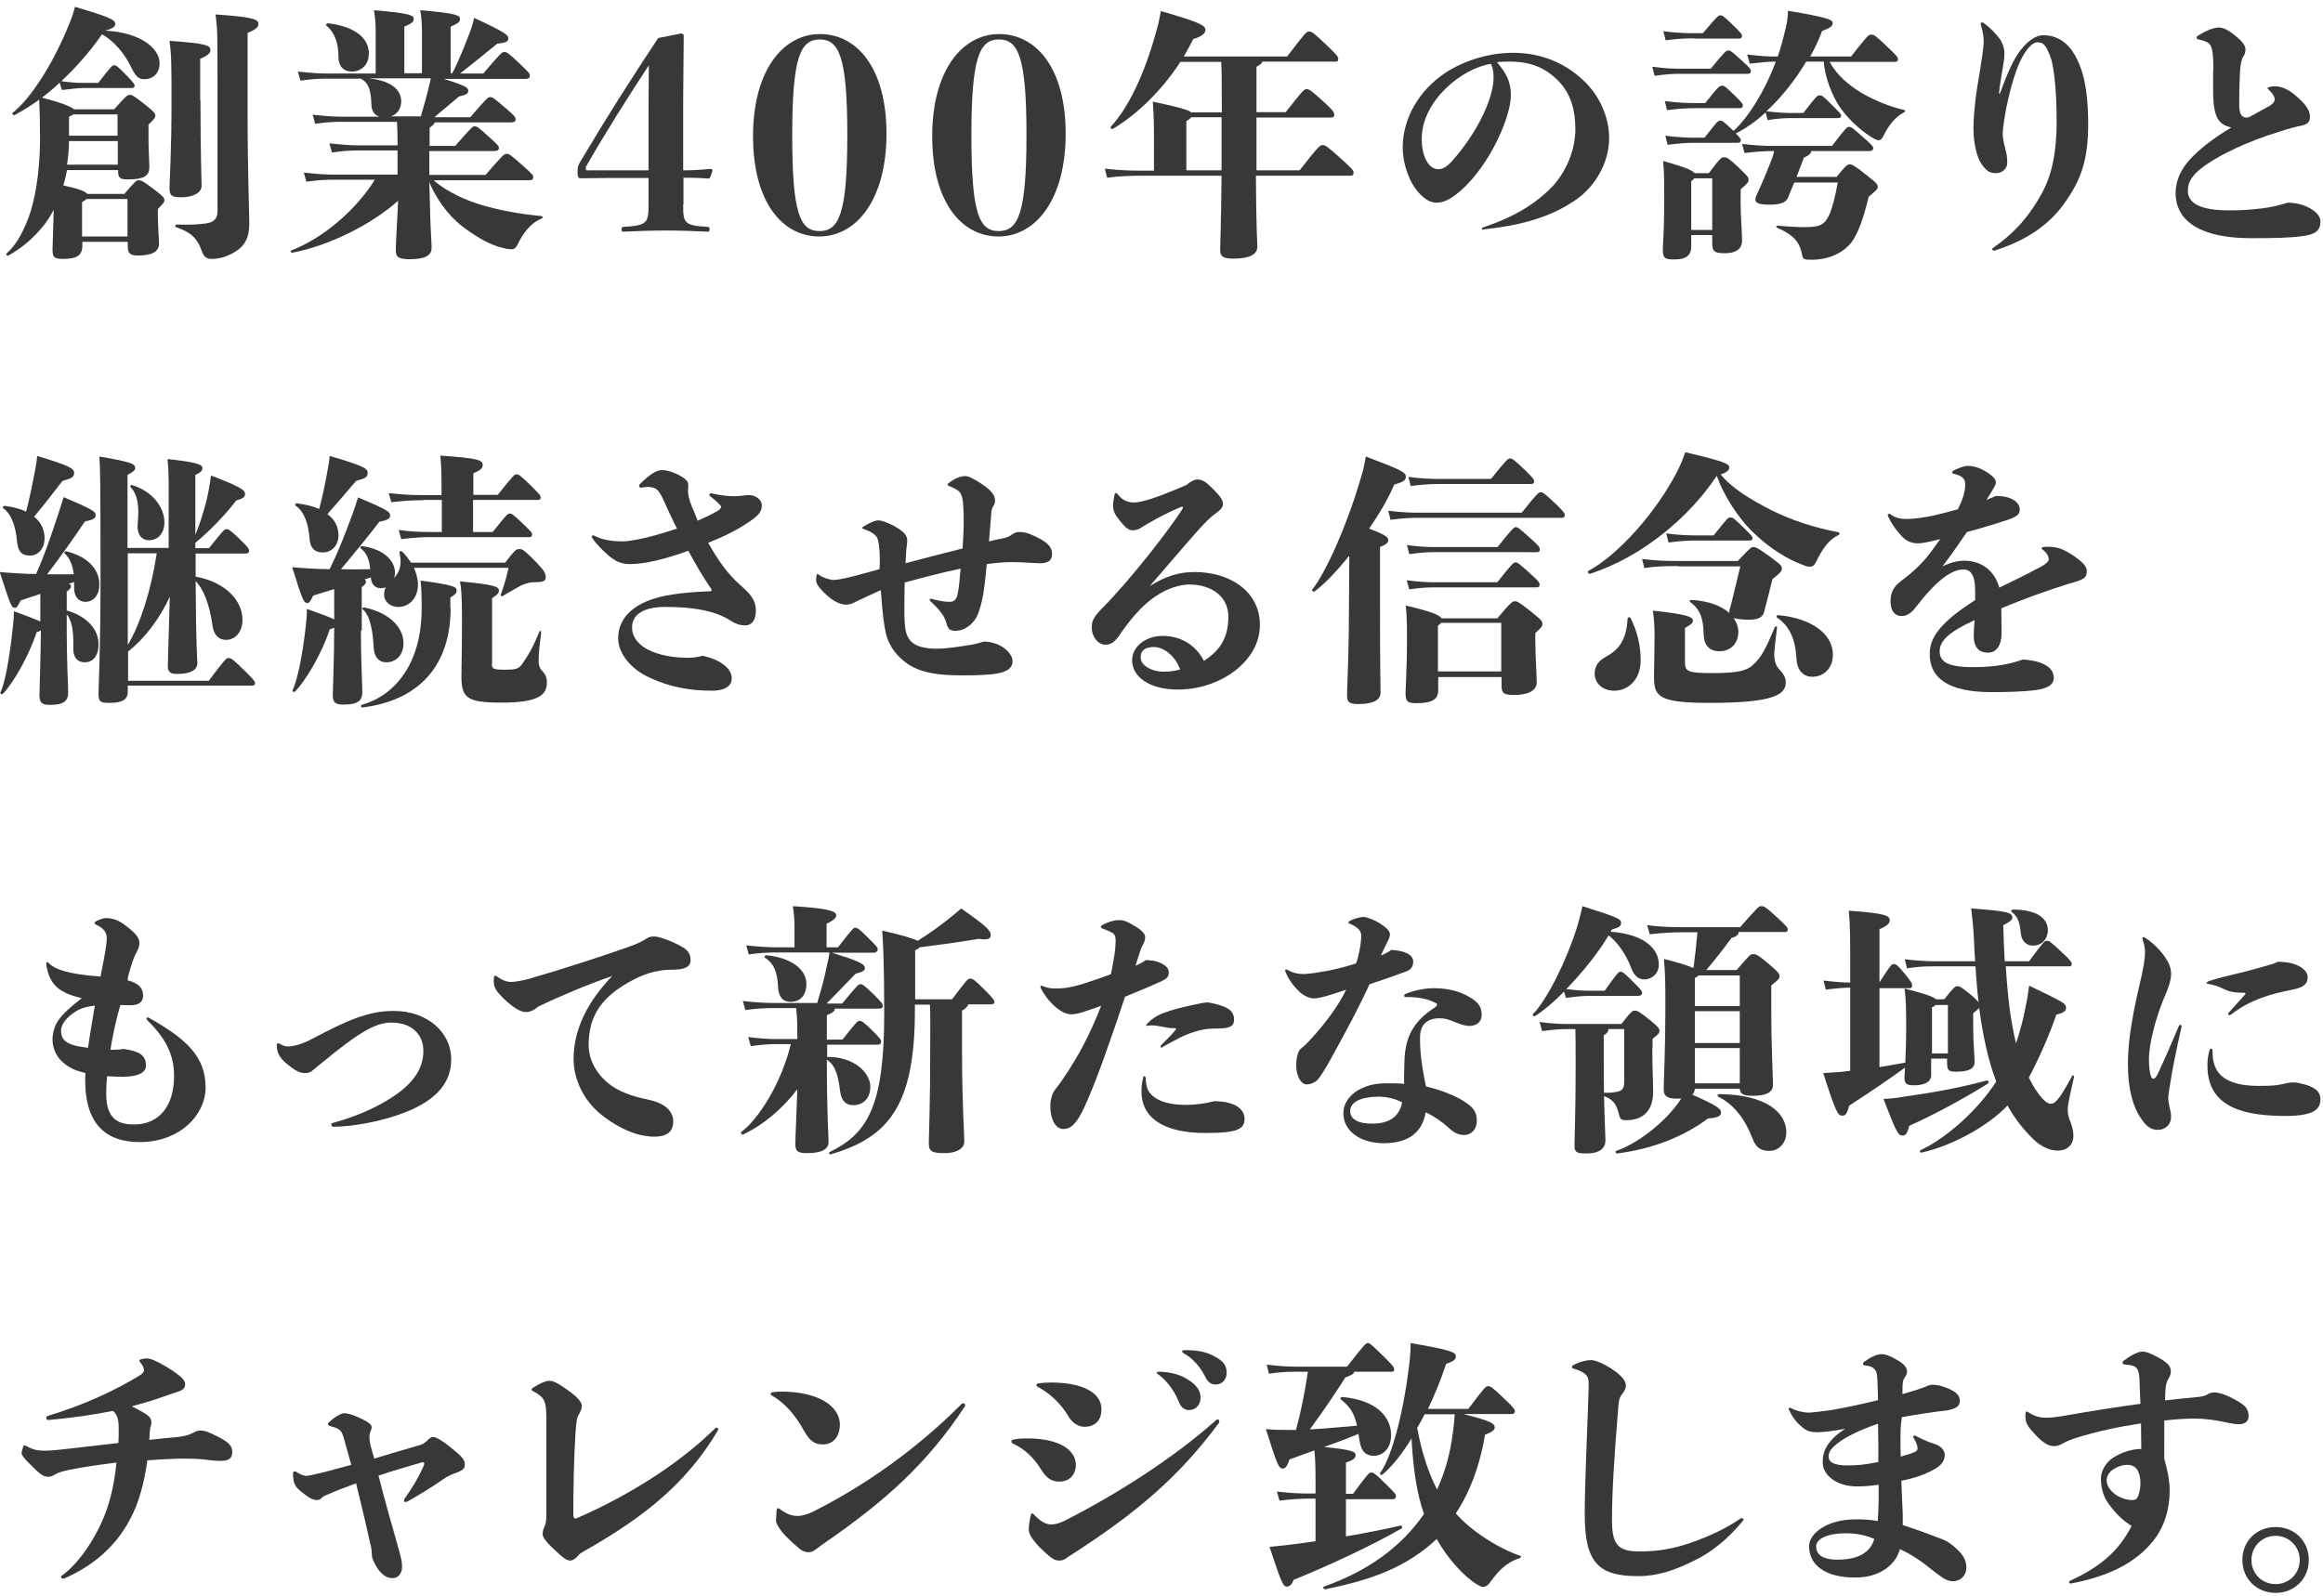
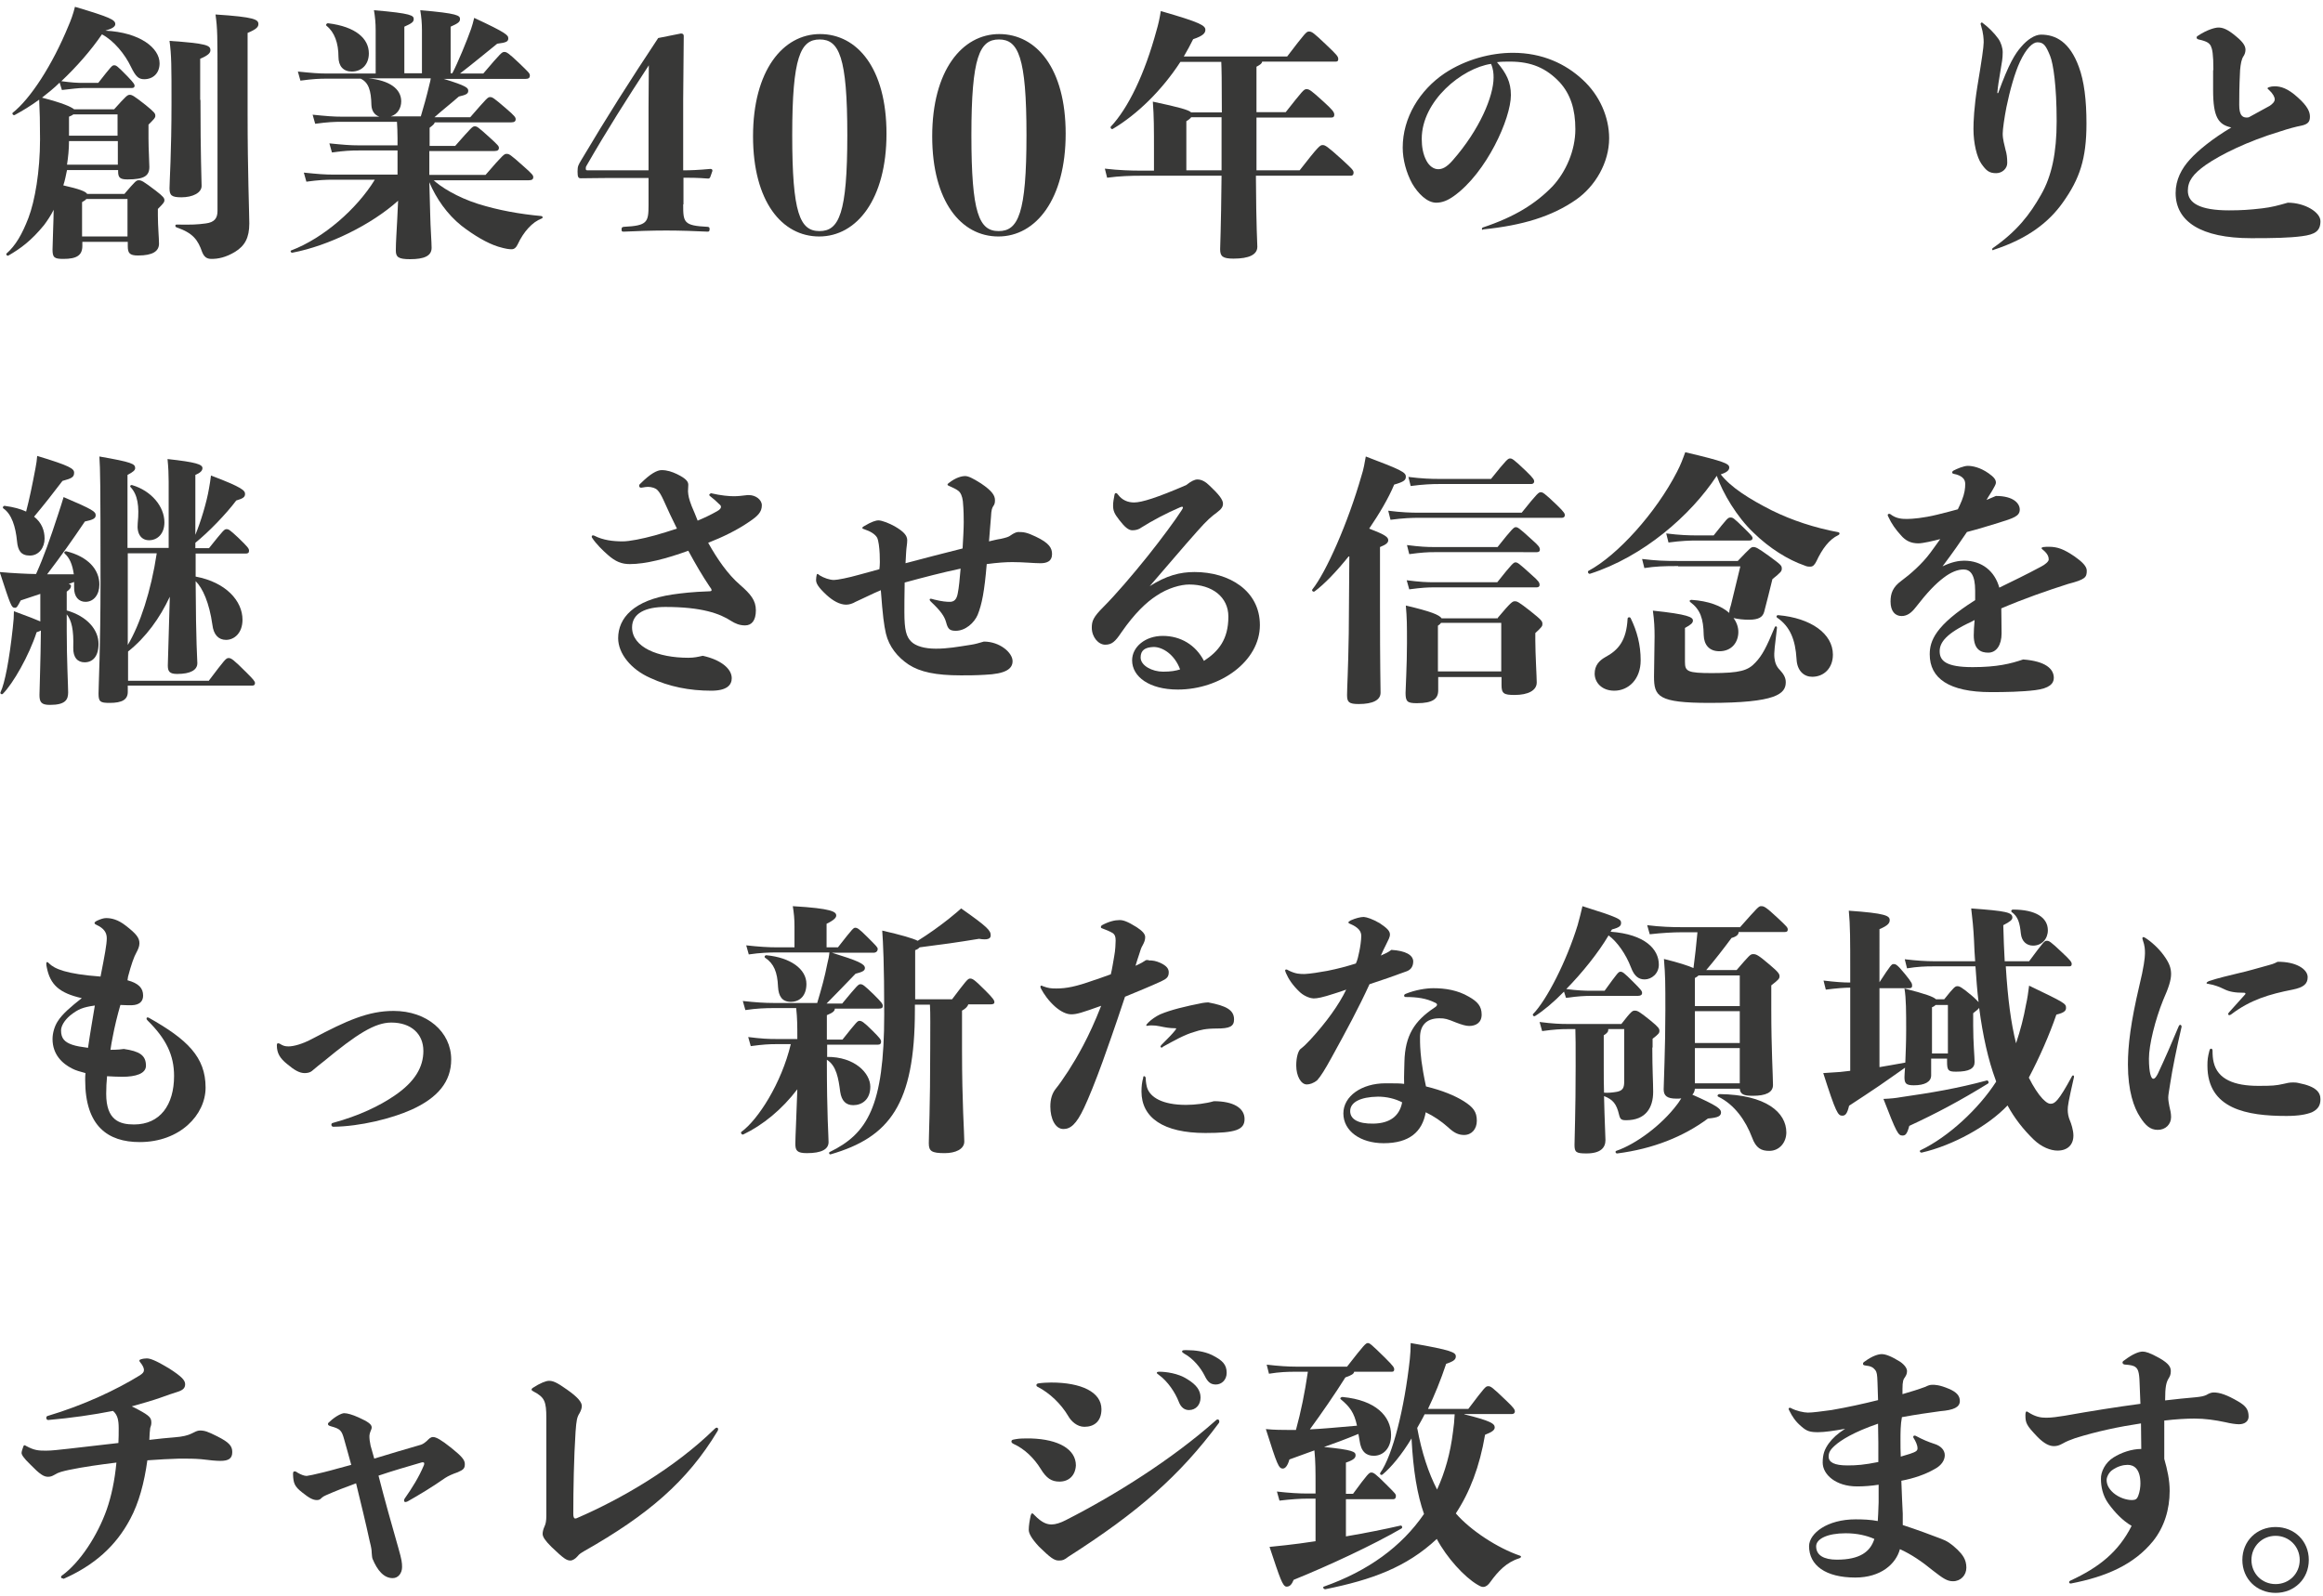
<svg xmlns="http://www.w3.org/2000/svg" version="1.1" id="レイヤー_1" x="0px" y="0px" viewBox="0 0 818.1 562.2" style="enable-background:new 0 0 818.1 562.2;" xml:space="preserve">
  <style type="text/css">
	.st0{fill:#383837;}
</style>
  <g>
    <g>
      <path class="st0" d="M23.4,215c7.4,2.1,11.3,6.9,11.3,11.8c0,4.5-2.1,6.5-4.9,6.5c-2.4,0-4.1-1.6-4-5.2c0.2-6.3-0.6-9.6-2.3-11.7    v5.8c0,10.2,0.5,19.6,0.5,21.7c0,2.6-1,4.4-6.4,4.4c-3,0-3.7-0.9-3.7-3.5c0-2,0.4-11.7,0.5-22.7c-0.4,0.2-0.8,0.4-1.5,0.6    C10.2,231,4.6,240.8,1,244.4c-0.4,0.4-1.1-0.1-0.8-0.6c1.5-3.1,3.1-11.5,4.3-22.6c0.3-2.5,0.4-4.2,0.4-5.9c5.4,2,8,3,9.3,3.6v-9.7    c-2.1,0.7-4.4,1.5-6.9,2.3c-1.1,2.1-1.4,2.6-2,2.6c-1.3,0-1.5-0.7-5.4-12.6c2.2,0.2,4.8,0.4,7.1,0.5c2.1,0.1,4,0.2,5.7,0.2    c2.7-6,4.9-12.2,7.8-21.1c0.8-2.4,1.4-4.3,1.9-6c10.3,4.4,11.3,5.1,11.3,6.4c0,1.1-0.9,1.6-3.8,2.2c-4.6,6.8-8.2,11.9-13.3,18.6    h9.4c-0.5-3.5-1.5-5.8-3.2-7.3c-0.4-0.4,0-0.9,0.6-0.8c7.6,1.9,11.6,6.4,11.6,11.7c0,3.6-2,6.1-4.9,6.1c-2.3,0-4.1-1.7-4-5.2V205    l-1.9,0.7c0.7,0.2,0.8,0.5,0.8,0.7c0,0.7-0.4,1.2-1.5,2V215z M1.7,178.2c3.1,0.4,5.6,1.1,7.5,2c1.2-4.6,2.1-9,3.3-15.3    c0.3-1.6,0.5-2.9,0.6-4.3c11.6,3.5,13,4.5,13,5.9c0,1.5-0.7,2-4.1,2.9c-3.5,4.6-6.4,8.3-10,12.6c2.7,2.1,3.7,4.9,3.7,7.7    c0,3.2-2,6-5.2,6c-3.2,0-4.2-1.9-4.5-5c-0.5-5.2-1.9-9.6-4.8-11.6C0.8,178.9,1.1,178.1,1.7,178.2z M73.6,239.7    c5.6-7.4,6-7.9,6.9-7.9s1.6,0.4,6.3,5.1c2.4,2.4,3,3.1,3,3.7c0,0.6-0.3,0.9-0.9,0.9H45v2.2c0,2.7-1.9,3.9-6.4,3.9    c-3.3,0-3.9-0.4-3.9-3.3c0-2.6,0.7-15.7,0.7-39.5c0-36-0.1-39-0.4-44c11.5,2,12.6,2.6,12.6,4.1c0,0.7-0.6,1.3-2.7,2.4V193h14.5    v-23.3c0-2.5-0.1-5-0.4-8c10.1,1.1,12.3,1.9,12.3,3.2c0,1-0.9,1.7-2.5,2.4v21.1c1.9-4.6,4-11.5,4.8-16.3c0.3-1.7,0.5-2.9,0.7-4.6    c11.1,4.2,12,5.3,12,6.5c0,1.1-0.7,1.6-3.1,2.3c-3.5,4.7-9.8,11.2-14.4,14.9v1.9h4.8c5.2-6.5,5.4-6.7,6.2-6.7c0.7,0,1.1,0.2,4.1,3    c3.4,3.3,3.8,3.8,3.8,4.6s-0.4,1-1.3,1H68.9v8.1c10.7,2,16.5,8.6,16.5,15.2c0,4.7-2.9,7.1-5.8,7.1c-2.7,0-4.4-1.9-4.8-5.3    c-1.1-7.8-3.4-12.9-5.9-15.4c0.1,22.5,0.6,27.6,0.6,28.9c0,2.4-2.4,3.8-7.1,3.8c-2.7,0-3.3-0.9-3.3-3c0-1.2,0.3-9,0.7-24.2    c-3.5,7.5-8.4,14.3-14.7,19.3v10.3H73.6z M45,194.9v32.3c4.3-7.2,8.2-19,10.2-32.3H45z M46.6,170.9c6.7,2,11.3,7.5,11.3,13.1    c0,4.1-2.5,6.3-5.4,6.3c-2.6,0-4.4-2-4-6c0.6-6,0-10-2.5-12.7C45.6,171.2,46.1,170.7,46.6,170.9z" />
-       <path class="st0" d="M127.1,222.1c0,10.2,0.5,19.6,0.5,21.7c0,2.6-1,4.4-6.7,4.4c-3,0-3.7-0.9-3.7-3.5c0-2.1,0.5-12.3,0.5-23.6    c-0.4,0.2-0.9,0.4-1.6,0.6c-2.7,8.5-8.6,18.3-12.2,21.9c-0.4,0.4-1.1-0.1-0.8-0.6c1.5-3.1,3.4-11.5,4.6-22.6    c0.3-2.5,0.4-4.2,0.4-5.9c5.7,2,8.3,3,9.6,3.7v-10.7l-7.4,2.3c-1,2.1-1.4,2.6-2,2.6c-1.3,0-1.7-0.7-5.4-12.6    c2.2,0.2,4.8,0.4,7.1,0.5c2.2,0.1,4.2,0.2,6.1,0.2c2.8-5.8,4.7-10.3,8-19.3c0.9-2.4,1.5-4.4,2-6c10.4,4.4,11.3,5.1,11.3,6.4    c0,1.1-0.9,1.6-3.8,2.2c-5.1,6.6-8.1,10.2-13.5,16.7c3.3,0.1,6.4,0.1,10.3,0c-0.4-3.6-1.3-5.7-3.3-7.3c-0.5-0.4,0-0.9,0.6-0.8    c7.9,1.1,11.4,5.5,11.4,9.2c0,0.7-0.1,1.4-0.3,2c2.5-2.7,2.6-5.6,1.9-8.9c-0.1-0.6,0.6-0.7,0.9-0.4c1.2,1.1,2.2,2.5,3.2,3.9h33.1    c3.4-4.4,3.9-4.8,5-4.8c1.1,0,1.7,0.3,6,4.7c3,3.1,3.3,4,3.3,5.3c0,1.4-1.3,1.7-4.1,1.7c-2,0-3.3,0.6-4.7,1.2    c-1.3,0.7-2.5,1.4-6.3,3.6c-0.5,0.3-0.9,0.1-0.7-0.5c1.1-3.2,2-6,2.7-9.4h-33.3c0.8,2,1.4,3.9,1.4,5.9c0,4.8-3.1,7.9-6.9,7.9    c-3,0-5-2-5-4.2c0-1.1,0.1-2,0.6-2.7c-0.6,0.2-1.1,0.3-1.7,0.3c-2.3,0-3.4-1.5-3.6-3.8l-2.2,0.7c0.4,0.2,0.5,0.5,0.5,0.7    c0,0.7-0.4,1.2-1.5,2V222.1z M104.6,177.3c3.2,0.4,5.8,1.1,7.8,2c1.2-4.4,2-8.2,3.1-14.4c0.3-1.6,0.5-2.9,0.6-4.3    c12,3.5,13.4,4.5,13.4,5.9c0,1.5-0.7,2-4.1,2.9c-3.6,4.3-6.5,7.6-10.1,11.7c2.8,2,3.9,4.7,3.9,7.5c0,3.2-2.1,6-5.5,6    c-3.2,0-4.5-1.9-4.7-5c-0.4-5.2-1.9-9.4-4.8-11.4C103.7,177.9,104.1,177.2,104.6,177.3z M158.7,214.2c0,19.9-10.8,32.5-31,35    c-0.6,0.1-0.8-0.7-0.3-0.9c11.6-3.3,21.1-14.4,21.1-34c0-4.7-0.1-7.1-0.4-9.8c11.9,1.6,12.7,2.3,12.7,3.4c0,1-0.3,1.4-2.2,2.6    V214.2z M142.1,226.6c0,4.5-3,6.7-6,6.7c-2.6,0-4.3-1.7-4.5-5.2c-0.3-6-1.3-11.3-3.8-13.4c-0.5-0.4,0-0.8,0.6-0.7    C136.8,215.8,142.1,220.7,142.1,226.6z M149.1,176.2c-4.3,0-6.6,0.2-11.3,0.7l-0.9-3.2c4.9,0.5,7.3,0.7,12.3,0.7h6.3V174    c0-5.8,0-8.6-0.4-13.5c13.8,0.9,14.9,1.7,14.9,3.3c0,0.9-0.5,1.8-3.3,2.9v7.6h8.6c5.6-7,5.9-7.2,6.6-7.2c0.8,0,1.2,0.2,5,3.9    c3.2,3.2,3.5,3.5,3.5,4.3c0,0.6-0.4,0.8-0.9,0.8h-22.9v11.3h6.9c4.9-6.1,5.3-6.5,6-6.5c0.7,0,1,0.1,4.7,3.6c3,2.9,3.2,3.2,3.2,3.7    c0,0.7-0.3,1-1.1,1h-33.9c-3.6,0-5.8,0.1-11.1,0.7l-0.9-3.2c4.7,0.6,7.1,0.7,12,0.7h3.2v-11.3H149.1z M173.2,233.8    c0,1.9,0.7,2.1,4.6,2.1c3.8,0,4.8-0.2,6.1-2c2.2-3.1,4.1-6.5,6-11.3c0.2-0.6,0.7-0.4,0.7,0.2c-0.8,5.7-0.9,8.6-0.9,10    c0,1.3,0.2,2.5,1.4,3.7c1,1,1.5,2.3,1.5,3.9c0,4.5-3.1,7.1-16,7.1c-12.1,0-14.1-1.6-14.1-9.3c0-2.5,0.2-9.3,0.2-20.4    c0-8.1-0.3-10.9-0.7-13c12,1.1,13.7,1.9,13.7,3.1c0,0.9-0.2,1.4-2.4,2.8V233.8z" />
      <path class="st0" d="M250.2,173.7c3.8,0.9,6.7,1.1,8.3,1.1c1.5,0,2.9-0.2,4.7-0.4c0.2,0,0.4,0,0.6,0c2.3,0,4.5,1.6,4.5,3.6    c0,2.4-1.5,3.8-4.3,5.7c-4.5,3.1-9.5,5.5-14.6,7.5c3.2,5.7,6.9,11.1,11.2,14.8c3.8,3.3,5.6,5.5,5.6,9c0,3.6-1.5,5.3-3.8,5.3    c-2,0-3.5-0.7-4.8-1.5c-4.1-2.7-10.5-5-23.3-5c-6.9,0-11.7,2.2-11.7,7.2c0,7,9.1,10.7,19.8,10.7c2.1,0,3.3-0.3,5.1-0.7    c6.3,1.4,10.2,4.5,10.2,7.9c0,2.4-1.7,4.4-7.2,4.4c-7.7,0-14.8-1.4-21.5-4.5c-6.8-3-11.3-8.6-11.3-14c0-7.1,5.5-13.4,19.2-15.4    c3.5-0.5,7-0.9,12.6-1.1c0.8,0,1.1-0.1,1.1-0.4c0-0.3-0.2-0.7-0.7-1.3c-2.5-3.7-4.9-7.8-7.5-12.6c-7.7,2.8-15,4.7-20.6,4.7    c-2.8,0-5-0.8-7.8-3.3c-1.6-1.4-4.1-3.8-5.5-6c-0.1-0.2-0.1-0.2-0.1-0.4c0-0.3,0.2-0.4,0.4-0.4s0.3,0,0.5,0.1c3.1,1.6,6.6,2,10,2    c2.4,0,6.9-0.9,11.3-2.1c2.5-0.7,5.1-1.5,7.8-2.4c-1.6-3.2-3.2-6.6-4.8-10.2c-0.7-1.5-1.3-2.6-2.1-3.4c-0.7-0.7-2.1-1.1-3.3-1.1    c-0.7,0-1.1,0.1-1.7,0.2c-0.6,0.1-0.6,0.1-0.7,0.1c-0.5,0-0.7-0.3-0.7-0.7c0-0.2,0.1-0.5,0.5-0.8c3.4-3.4,5.8-4.7,7.4-4.7    c2,0,3.7,0.6,5.4,1.4c3.5,1.7,4,2.8,4,3.8c0,0.6-0.1,1.7-0.1,2.3c0.1,1.5,0.3,2.6,1.3,5.2c0.7,1.6,1.4,3.3,2.1,5.1    c2.4-1,4.7-2.1,6.8-3.3c1.1-0.6,1.4-1.1,1.4-1.5s-0.1-0.6-0.6-1c-1-1-2-1.9-3.3-2.9c-0.2-0.2-0.2-0.2-0.2-0.4s0.2-0.4,0.6-0.4    H250.2z" />
      <path class="st0" d="M309.8,195.1c-0.1-2.2-0.4-4.7-0.9-5.7c-0.7-1.2-2.2-2.2-4.6-3c-0.4-0.1-0.6-0.2-0.6-0.4    c0-0.3,0.2-0.4,0.5-0.6c2.8-1.7,4.4-2.1,5.1-2.1c1.4,0,4,1.1,5.8,2.1c3.1,1.8,4.4,3.2,4.4,4.9c0,1.4-0.3,2.4-0.4,4.5    c-0.1,1.3-0.1,2.5-0.2,3.6c6.7-1.8,13.4-3.5,20.1-5.2c0.2-3.5,0.4-6.9,0.4-9.3c0-1.4,0-4.1-0.3-7.3c-0.2-1.8-0.8-3.1-1.6-3.7    s-2-1.2-3.2-1.7c-0.5-0.2-0.6-0.3-0.6-0.5s0.1-0.3,0.5-0.6c2.4-1.9,4.5-2.4,5.7-2.4c1.1,0,2.6,0.7,5.6,2.6c4,2.7,4.9,4.3,4.9,5.9    c0,0.9-0.1,1.4-0.6,2.1c-0.4,0.6-0.7,1.3-0.8,3.8c-0.2,2.7-0.5,5.7-0.7,8.6c1.3-0.3,2.8-0.7,4.2-0.9c1.8-0.4,2.8-0.7,3.4-1.2    c1-0.7,2-1.2,2.7-1.2c1.8,0,3,0.1,6.1,1.6c4.9,2.3,5.8,4.1,5.8,6.2c0,2.5-1.8,3.2-4.1,3.2c-2.4,0-5.9-0.4-9.9-0.4    c-2.4,0-5.2,0.2-9,0.7c-0.8,9.6-1.7,14.2-3.2,17.9c-1.2,2.8-4.3,5.6-7.7,5.6c-2.1,0-2.8-0.6-3.4-3c-0.6-2.1-1.8-3.9-5.4-7.3    c-0.3-0.3-0.4-0.5-0.4-0.7s0.2-0.3,0.4-0.3s0.5,0.1,1.2,0.3c2.8,0.7,4.4,0.8,5.5,0.8c1.4,0,2.4-0.7,2.8-3c0.4-1.9,0.7-5.1,1-8.7    c-6.6,1.4-13.1,3.1-19.7,4.9c-0.1,4.9-0.1,8.3-0.1,10.5c0,6.3,0.7,8.6,2.4,10.3c1.6,1.6,4.7,2.5,8.7,2.5c4.1,0,7.4-0.6,12.5-1.4    c1.3-0.2,2.7-0.6,4.4-1.1c5.6,0,10.1,3.9,10.1,6.9c0,2.7-2.4,4.5-9.8,4.8c-3.2,0.2-5.9,0.2-8.4,0.2c-8.9,0-14.4-1.2-18.4-3.8    c-3.9-2.6-6.9-6.3-8-10.9c-0.7-3.1-1.1-6.1-1.8-15.3c-1.6,0.7-3,1.3-4.2,1.9c-2,0.9-3.5,1.7-4.7,2.2c-1,0.6-2.2,1-3.3,1    c-2.2,0-4.6-1.3-6.9-3.4c-3-2.8-3.7-4.1-3.7-5.3c0-0.6,0.1-1.2,0.2-1.7c0.1-0.4,0.1-0.4,0.3-0.4s0.3,0.1,0.8,0.5    c1.5,0.9,3.5,1.6,5,1.6c1.2,0,5.2-0.8,8.7-1.8c2.5-0.7,4.9-1.3,7.3-2C309.9,199,309.9,197.1,309.8,195.1z" />
      <path class="st0" d="M404.7,206.6c6.1-3.9,10.9-5.1,16-5.1c12.1,0,23,6.5,23,18.7c0,12.7-13.9,22.7-28.9,22.7    c-10,0-16.1-4.5-16.1-10.3c0-4.7,4.6-8.6,10.8-8.6c6.3,0,11.6,3.2,14.5,8.8c5.2-3.4,8.6-7.6,8.6-15.6c0-6.9-5.7-11.3-13.8-11.3    c-2.9,0-7.5,1.2-11.6,4c-3.4,2.2-7.6,6.1-12.3,12.9c-2.2,3.3-3.4,4.3-5.7,4.3c-2.3,0-4.7-2.6-4.7-6c0-2.3,0.5-3.7,4-7.2    c4.4-4.4,10.3-11.3,15.6-17.9c4.8-6,9.9-12.9,12-16.2c0.3-0.5,0.5-0.8,0.5-1c0-0.2-0.1-0.3-0.3-0.3s-0.4,0.1-0.7,0.2    c-4.7,2-9.8,4.7-13.6,7.1c-0.9,0.7-2,1-3.2,1c-1.3,0-2.6-1-4.6-3.6c-1.8-2.3-2.2-3.3-2.2-5.2c0-1,0.2-2.2,0.5-3.7    c0.1-0.4,0.2-0.6,0.5-0.6s0.5,0.2,0.7,0.5c1.5,2,3.5,2.8,5.7,2.8c2.7,0,8.1-1.7,18.3-6.1c1.8-1.4,3-2,4-2c1.5,0,2.9,0.8,4.3,2.2    c3.2,3,4.7,4.9,4.7,6.3c0,1.1-0.5,1.9-2.1,3.1c-2,1.5-3.3,2.5-7.1,6.8c-5.6,6.3-10.1,11.7-16.7,19.3L404.7,206.6z M406.3,227.9    c-3.1,0.1-4.6,1.2-4.6,3.7c0,2.9,4.1,5,7.9,5c2.8,0,4.4-0.3,6-0.8C413.7,230.6,409.5,227.9,406.3,227.9z" />
      <path class="st0" d="M475.2,195.7c-4.4,5.5-8.8,10.1-12.2,12.6c-0.5,0.4-1.2-0.3-0.8-0.7c4.8-6,12.5-23.3,17.3-40.1    c0.7-2.1,1.1-4.4,1.5-6.7c12.7,4.8,14.1,5.6,14.1,7.1c0,1.2-0.6,1.8-4.1,2.8c-2,4.8-5.2,10.2-8.8,15.5c5.7,2.2,6.7,3,6.7,4.1    c0,0.8-0.6,1.5-2.9,2.4v20.8c0,22.4,0.2,28.2,0.2,30.5c0,2.6-2.7,4-7.7,4c-3.5,0-4.1-0.7-4.1-3.2s0.4-8.7,0.6-21.7L475.2,195.7z     M535.9,180.6c5.6-7,6-7.2,6.7-7.2s1.1,0.1,5.7,4.5c2.7,2.6,2.8,3.1,2.8,3.6c0,0.5-0.4,0.9-1,0.9h-50.4c-2.4,0-5.5,0.1-10,0.7    l-0.8-3.2c4.7,0.6,7.9,0.7,10.8,0.7H535.9z M527.5,217.6c4.7-5.6,5.2-5.8,6-5.8s1.3,0.2,5.4,3.4c4,3.2,4.3,3.6,4.3,4.6    c0,0.7-0.1,1-2.5,3.2v2.6c0,4.6,0.5,13,0.5,14.8c0,2.8-3,4.4-7.8,4.4c-3.8,0-4.6-0.5-4.6-3.5v-2.8h-22.3v4.7    c0,2.9-1.8,4.5-7.5,4.5c-3.3,0-4-0.5-4-3.6c0-1.5,0.5-9.7,0.5-17.6c0-6.4,0-8.6-0.4-13.2c8.9,2.1,11.8,3.3,12.6,4.5H527.5z     M505.1,194.5c-2.2,0-4.4,0.1-8.8,0.7l-0.8-3.2c4.7,0.6,7,0.7,9.7,0.7h22.2c5.3-6.7,5.8-7,6.4-7c0.7,0,1.1,0.2,5.7,4.4    c2.5,2.2,2.8,2.7,2.8,3.6c0,0.5-0.4,0.8-1,0.8H505.1z M495.4,204.4c4.7,0.6,7,0.7,9.7,0.7h22.2c5.3-6.7,5.8-7,6.4-7    c0.7,0,1.1,0.2,5.7,4.4c2.5,2.2,2.8,2.7,2.8,3.6c0,0.5-0.4,0.8-1,0.8h-36.1c-2.2,0-4.4,0.1-8.8,0.7L495.4,204.4z M506.8,170.5    c-2.4,0-5.5,0.1-10,0.7L496,168c4.7,0.6,7.9,0.7,10.8,0.7h18.3c5.6-7,6-7.2,6.7-7.2c0.7,0,1.1,0.1,5.7,4.5    c2.7,2.6,2.8,3.1,2.8,3.6c0,0.5-0.4,0.9-1,0.9H506.8z M528.7,236.5v-17.1h-21.2c-0.2,0.3-0.6,0.7-1.1,1v16.1H528.7z" />
      <path class="st0" d="M647.4,188.5c-3.2,1.5-5.7,4.9-7.7,9.2c-0.6,1.2-1.2,1.9-2.1,1.9c-0.8,0-1.2,0-2.1-0.4    c-5.8-2-12.4-6.1-18-11.6c-5.8-5.5-10.8-13.9-12.9-20c-9.2,14-25.9,28.5-44.6,34.5c-0.6,0.2-1-0.7-0.6-1    c10.3-5.5,23.8-20.5,31.2-34.9c1.3-2.5,2-4.4,2.9-6.9c14.1,3.3,15.5,4.1,15.5,5.4c0,0.9-0.8,1.7-3,2.4c3.5,4.5,9.9,8.6,18,12.7    c7.1,3.5,15,6.1,23.5,7.7C648,187.7,647.9,188.3,647.4,188.5z M574.3,217.8c2.2,4.5,3.5,9.3,3.5,14.8c0,6.7-4.3,10.7-9.3,10.7    c-4.4,0-6.9-2.9-6.9-6c0-2.9,1.6-4.6,3.7-5.8c4.7-2.5,7.5-5.9,7.9-13.6C573.3,217.3,574.1,217.3,574.3,217.8z M591,199.4    c-5.1,0-8,0.1-11.9,0.7l-0.8-3.2c5.1,0.6,7.6,0.7,12.7,0.7h21c4.6-4.8,4.7-4.9,5.5-4.9c0.8,0,1.4,0.2,5.3,3    c4.5,3.3,4.7,3.5,4.7,4.6c0,0.9-0.3,1.3-3.3,3.7c-0.9,3.6-2,8.2-2.9,11.5c-0.5,1.8-1.8,2.8-5.4,2.8c-1.8,0-3.8-0.2-5.4-0.6    c1.1,1.5,1.7,3.2,1.7,4.9c0,3.5-2.2,6.8-6.7,6.8c-3.5,0-5.4-2.2-5.5-5.7c-0.1-5.8-1.2-9-4.7-11.6c-0.5-0.4-0.2-0.8,0.4-0.8    c6,0.4,10.5,2.1,13.3,4.6c0-1,0.3-1.8,0.6-2.8c0.8-3.3,2-8.2,3.3-13.6H591z M593.4,233.2c0,3.3,0.9,3.9,9.5,3.9    c9.9,0,12.7-0.9,15.3-3.7c2.4-2.5,3.9-5.4,6.8-12.4c0.2-0.6,0.9-0.4,0.8,0.2c-0.7,6.1-1.1,8.6-0.9,10.5c0.2,1.6,0.6,3,2,4.4    c1.1,1.2,2,2.5,2,4.2c0,4.1-3.3,7.3-26.9,7.3c-18.1,0-19.5-2.3-19.5-9.3c0-3.4,0.2-10.4,0.2-14.1c0-2.9-0.1-5.5-0.6-9.1    c12.4,1.3,14.1,2.3,14.1,3.5c0,0.8-0.6,1.4-2.8,2.6V233.2z M597.6,190.4c-2.5,0-5.6,0.1-10,0.7l-0.8-3.2c4.7,0.6,8,0.7,10.9,0.7    h5.8c4.8-6,5-6.3,5.9-6.3s1,0,5,3.9c2.3,2.3,2.8,2.8,2.8,3.3c0,0.7-0.5,0.9-1.1,0.9H597.6z M645.5,230.6c0,4.7-3.1,7.8-7.3,7.8    c-2.8,0-5.3-2-5.5-6.2c-0.4-6.9-2.3-11.5-6.8-14.6c-0.5-0.3-0.2-1,0.4-0.9C637.7,217.7,645.5,223.2,645.5,230.6z" />
      <path class="st0" d="M694.3,219c-8.9,4.1-11.2,7.3-11.2,10.4c0,3.4,2.3,5.6,11.6,5.6c8.6,0,13.4-1.2,17.8-2.7    c7.9,0.6,10.8,3.3,10.8,6.5c0,2-1.6,3.7-6.5,4.3c-4.7,0.6-10.6,0.7-15.6,0.7c-14.9,0-21.6-4.9-21.6-13.3c0-4.7,1.9-10.2,16-19.1    c0-1.1,0-2.1,0-3.3c0-5.7-1.7-7.5-4.1-7.5c-2,0-4.4,0.9-7,2.9c-2.9,2.2-5.7,5.1-9.9,10.5c-1.4,1.8-2.9,3-4.9,3    c-2.3,0-3.9-1.7-3.9-5.1c0-2.9,0.8-5.1,3.8-7.3c3-2.2,7.3-5.9,10.3-10c1.2-1.6,2.3-3.2,3.4-4.7c-2.3,0.6-6.1,1.5-7.7,1.5    c-2.6,0-4.5-0.9-6.2-2.9c-1.8-2-3.2-3.9-4.4-6.5c-0.1-0.2-0.2-0.4-0.2-0.6s0.2-0.4,0.5-0.4c0.2,0,0.2,0,0.4,0.1    c2.2,1.7,4.3,1.7,6,1.7c1.7,0,5.6-0.3,10.5-1.5c2.8-0.7,5.2-1.3,7.3-1.9c0.5-0.9,0.9-2,1.4-3.1c1-2.5,1.2-4.3,1.2-5.8    c0-0.8-0.2-1.6-1-2.3c-0.6-0.5-1.5-1-3.1-1.3c-0.4-0.1-0.5-0.3-0.5-0.5s0.1-0.4,0.4-0.6c1.3-0.7,3.7-1.7,5.1-1.7    c1.6,0,4.3,0.5,7.3,2.6c2,1.4,2.6,2.3,2.6,3.3c0,0.7-0.7,1.7-1,2.3c-0.7,1.3-1.6,2.5-2.3,3.8c1.2-0.5,2.2-0.9,3.3-1.4    c6.3,0,8.4,2.7,8.4,4.8c0,2.3-2.1,3-7.6,4.7c-3.6,1.1-6.8,2.1-11,3.2c-2.3,3.4-4.9,7.2-8.6,12.1c3.3-1.6,5.8-2,7.6-2    c6.3,0,10.8,3.7,12.4,9.5c4.7-2.3,9.5-4.6,14.7-7.4c1.4-0.7,2.7-1.8,2.7-2.5c0-0.9-0.3-2-2-3.4c-0.4-0.3-0.5-0.4-0.5-0.6    s0.1-0.3,0.6-0.4c0.8-0.1,1.4-0.1,1.9-0.1c3.2,0,5.4,0.9,9.1,3.4c2.7,1.9,4.3,3.5,4.3,5c0,2.4-0.5,3.1-6.6,4.7    c-7.5,2.4-15.3,5.1-23.5,8.6c0,2.4,0.1,5.2,0.1,8.8c0,4.1-1.8,6.8-4.7,6.8c-2.5,0-5.1-1-5.1-6.1c0-1.2,0.1-3.2,0.3-5.4L694.3,219z    " />
    </g>
    <g>
      <g>
        <path class="st0" d="M44.9,345.3c4,1.1,5.5,2.8,5.5,5.4c0,1.9-1.1,3.3-4,3.4c-0.9,0-2.4,0-4-0.1c-1.1,3.8-2,7.5-2.7,11.2     c-0.3,1.5-0.6,3.1-0.8,4.6c2.6,0,4.1-0.2,4.7-0.3c5.5,0.8,7.8,2.2,7.8,5.9c0,2.8-3.6,3.9-8.3,3.9c-1.7,0-3.5-0.1-5.4-0.2     c-0.2,2-0.3,4.2-0.3,6.2c0,9.3,4.7,10.8,9.8,10.8c9.2,0,14.1-6.9,14.1-17.1c0-7.3-2.8-13.1-9.3-19.5c-0.3-0.3-0.4-0.5-0.4-0.7     c0-0.2,0.1-0.4,0.3-0.4s0.3,0,0.5,0.1c13.5,7.6,20,13.8,20,24.6c0,9.6-9,19.2-23.2,19.2c-11.2,0-19.2-5.6-19.2-21.8     c0-0.8,0-1.7,0.1-2.5c-1.8-0.5-3.4-0.9-4.7-1.6c-3.4-1.7-6.9-4.9-6.9-10.4c0-2.1,0.7-4.5,1.8-6.2c1.6-2.6,4.8-5.3,8.5-8.2     c-8-1.8-11.1-4.8-12.3-10.7c-0.1-0.5-0.2-0.9-0.2-1.3c0-0.5,0.1-0.7,0.3-0.7s0.2,0,0.6,0.4c2,2,6.1,3.8,18.2,4.7     c1.5-7.6,2.2-11.4,2.2-13.5c0-2-1-3.5-3.6-4.7c-0.6-0.3-0.7-0.4-0.7-0.7c0-0.2,0.2-0.4,0.7-0.7c1.5-0.7,2.5-1,3.4-1     c1.8,0,4.1,0.5,6.8,2.6c3.9,3,4.9,4.4,4.9,6.3c0,1.1-0.5,2.2-1.1,3.3c-0.8,1.4-1.8,4.2-2.9,8.4L44.9,345.3z M24.7,357.7     c-2,1.7-3.2,3.7-3.2,5.3c0,2.8,1.3,4.1,3.9,5c1.4,0.5,3.3,0.8,5.6,1.1c0.7-5,1.6-10,2.4-14.9C29.1,354.8,27.5,355.5,24.7,357.7z" />
        <path class="st0" d="M109.8,377.3c-0.6,0.5-1.6,0.7-2.5,0.7c-1.8,0-3.6-1-6.2-3.2c-2.5-2-3.6-3.8-3.6-6.6c0-0.6,0.2-0.7,0.5-0.7     c0.2,0,0.4,0.1,0.6,0.2c1.1,0.7,1.8,0.9,3,0.9c1.8,0,4.9-0.8,8.6-2.8c11.9-6.3,19.5-9.7,28.4-9.7c11.8,0,20.3,7.4,20.3,17.1     c0,7.8-4.7,13.5-14,17.7c-6.9,3.1-18.1,5.9-27.5,6c-0.4,0-0.7-0.3-0.7-0.7s0.2-0.6,0.7-0.7c9.1-2.5,16.2-5.9,21.6-9.6     c7.2-4.9,10.1-10.1,10.1-15.7c0-6-4.3-10-11.3-10c-5.8,0-12.2,4.1-23.7,13.6C112.5,375,111.5,375.9,109.8,377.3z" />
-         <path class="st0" d="M189.5,354.6c-1.2,1.1-2.7,1.9-4.3,1.9c-1.9,0-4.7-1.7-7.9-4.8c-2.4-2.5-3.4-3.6-3.4-6c0-1.6,0.1-2,0.5-2     c0.2,0,0.5,0.1,0.8,0.4c2.2,1.5,3.6,1.8,4.9,1.8c1.2,0,4.5-0.6,6.2-1.1c12.8-3.7,26.2-8.1,35.2-11.3c3.1-1.1,4.7-1.9,6.2-2.9     c1.2-0.8,2.1-0.7,3-0.7c1.2,0,5.5,1.4,8.9,3.3c2.3,1.2,3.6,2.4,3.6,5c0,2.5-2.1,3.4-6.9,3.4c-3.4,0-7.9,0.7-13.2,3.5     c-11,5.7-15.8,12.5-15.8,23c0,6.8,4.7,13.6,12.6,16.8c3.3,1.4,5.5,1.8,9,2.6c4.9,1.1,8.2,3.7,8.2,7.5s-2.4,5.4-6.7,5.4     c-3.2,0-9.8-0.9-18.2-7.4c-6.9-5.3-10.2-13.2-10.2-19.9c0-10.2,4.6-19.9,13.6-29.3C207.7,346.5,197.6,350.7,189.5,354.6z" />
        <path class="st0" d="M291.2,372.3c9.9-0.1,15.3,5.8,15.3,10.5c0,4.6-3,6.5-6,6.5c-2.5,0-4.1-1.4-4.6-4.7     c-0.6-4.6-1.3-9.2-4.7-11.3c0,20,0.6,26.6,0.6,29c0,2.5-2.4,3.9-7.6,3.9c-3.5,0-4.1-0.9-4.1-3.3c0-2.5,0.4-9.5,0.7-19.2     c-5.4,7.1-12.1,12.6-19,15.9c-0.5,0.3-1.1-0.6-0.7-0.9c5.9-4.3,14.1-17.1,17.4-30.9h-5c-2.5,0-4.7,0.1-9.1,0.7l-0.9-3.2     c4.7,0.6,7.2,0.7,10,0.7h7.3c0-4.6,0-7.1-0.4-10.9h-7.9c-2.8,0-6,0.1-10,0.7l-0.9-3.2c4.5,0.5,7.8,0.7,10.9,0.7h15.3     c1.6-5.4,2.6-8.9,3.6-14c0.3-1.1,0.6-2.6,0.7-3.8h-18.4c-2.8,0-6,0.1-10,0.7l-0.9-3.2c4.5,0.5,7.8,0.7,10.9,0.7h6.1v-7.4     c0-2.6-0.2-4.7-0.6-7.1c13.9,0.8,15.3,2,15.3,3.3c0,0.7-0.7,1.6-3.4,2.9v8.3h4c5.3-6.8,5.5-6.9,6.1-6.9c0.7,0,1.3,0.3,4.3,3.3     c3.3,3.3,3.6,3.6,3.6,4.2c0,0.7-0.5,1.3-1.5,1.3H293c9,2.8,11.6,3.9,11.6,5.4c0,1-1,1.4-3.3,2c-4,4.2-6,6.2-10.2,10.5h5.5     c5.3-6.4,5.7-6.8,6.4-6.8c0.8,0,1.3,0.3,4.8,3.7c2.5,2.5,3.1,3.2,3.1,3.9s-0.3,1-1.6,1H294c0,0.8-0.6,1.4-2.8,2.3v8.6h5.5     c5.1-6.4,5.3-6.6,6-6.6c0.7,0,1.4,0.3,4.6,3.5c2.4,2.4,3,3.1,3,3.8s-0.3,1.1-1.2,1.1h-17.8V372.3z M269.5,337.4     c-0.5-0.3-0.1-1,0.5-0.9c8.3,0.8,14,4.8,14,10.1c0,3.9-2.1,6.3-5.5,6.3c-3.1,0-4.3-2-4.5-5.3     C273.8,342.4,272.5,339.4,269.5,337.4z M335.3,352c4.7-6.2,5.5-7.3,6.3-7.3c0.9,0,1.4,0.2,5.5,4.3c2.7,2.7,3.1,3.4,3.1,4     c0,0.6-0.4,0.8-1.6,0.8h-7.6c-0.2,0.7-0.9,1.5-2.2,2.2v13.7c0,19.3,0.8,29.2,0.8,32.4c0,2.7-3.1,4.1-6.9,4.1     c-4.6,0-5.6-0.7-5.6-3.5c0-2.6,0.5-12.6,0.5-33.4c0-7.7,0.1-12.2-0.1-15.4h-5.3v1.9c0,33.3-9,44.8-29.6,50.8     c-0.6,0.2-0.8-0.6-0.4-0.8c13.2-6.4,19.2-16,19.2-48.5c0-18-0.4-25.2-0.7-29.5c6.9,1.6,10.7,2.7,12.5,3.6c4-2.5,7.6-5.1,10.9-7.7     c2.5-2,3.5-2.9,4.4-3.7c9.4,6.6,10.4,7.8,10.4,9.5c0,1.2-1.1,1.7-4.1,1.2c-7.9,1.3-13,2-20.9,3c-0.3,0.3-0.7,0.7-1.6,1V352H335.3     z" />
        <path class="st0" d="M404.5,338.3c1.6,0,2.6,0.2,4.2,0.9c2.1,1,2.9,2,2.9,3.3c0,1.7-0.8,2.3-2.7,3.2c-3.9,1.8-8.6,3.7-12.7,5.4     c-3.8,11.5-6.3,18.4-7.9,22.9c-2.5,6.9-4.9,12.8-6.5,16.2c-2.8,6-4.9,7.5-7.3,7.5c-2.9,0-4.6-3.7-4.6-7.9c0-2.6,0.6-4.7,2-6.4     c1-1.2,2.4-3.2,4.3-6.1c3-4.7,7.2-11.7,11.6-23c-6.7,2.4-8.6,3-10.5,3c-1.7,0-3.6-0.9-5.6-2.6c-2.5-2.2-4.1-4.6-5-6.3     c-0.2-0.4-0.3-0.6-0.3-0.8c0-0.2,0.1-0.4,0.3-0.4s0.2,0,0.6,0.2c1.9,0.7,2.8,0.8,4.7,0.8c3.6,0,7-0.7,12.9-2.8     c2.3-0.7,4.5-1.6,6.3-2.2c0.5-2,0.8-4.2,1.2-6.4c0.4-2,0.5-4.7,0.5-5.5c0-1.4-0.3-2.1-1-2.6c-1-0.6-2.4-1.2-3.8-1.7     c-0.3-0.1-0.4-0.2-0.4-0.5c0-0.2,0.1-0.4,0.4-0.6c2.4-1.3,4.5-1.8,6.2-1.8c1.3,0,2.8,0.5,6,2.5c2,1.3,3,2.4,3,3.5     c0,1-0.3,1.8-0.9,2.9c-0.5,0.8-0.8,1.8-1.2,3.1c-0.5,1.4-0.9,2.8-1.3,4.1c2-0.9,2.8-1.4,3.7-2H404.5z M403,379.1     c0.2,0,0.5,0.3,0.5,0.8c0,1.2,0.3,2.7,0.5,3.3c1.1,3.3,5.3,6,13.7,6c3.2,0,7.1-0.5,9.8-1.3c6.7,0,10.8,2.3,10.8,6.3     c0,3.8-3.2,4.9-13.8,4.9c-14.8,0-22.5-5.4-22.5-14.6c0-1.9,0.2-3.4,0.6-4.8C402.6,379.2,402.7,379.1,403,379.1z M409.1,369     c-0.2,0-0.4-0.1-0.4-0.3c0-0.2,0.1-0.4,0.4-0.7c2.2-2.2,3.6-3.6,4.8-5.1c0.5-0.7,0.4-0.7-0.1-0.7c-1.9,0-3.5-0.3-5.4-0.7     c-0.9-0.2-1.9-0.3-2.9-0.3c-0.4,0-0.5,0-1.1,0.1c-0.6,0.1-0.7,0.1-0.7-0.1c0-0.2,0-0.3,0.7-1c1.1-1.1,2.7-2.2,4.2-2.9     c3.8-1.6,8.8-2.8,14.9-4c0.7-0.1,1.4-0.2,2-0.2c6.4,1.2,9.1,2.7,9.1,6c0,2.5-1.6,3.2-6,3.2c-4,0-5.9,0.5-8,1.2     c-3.3,0.9-7.4,3.2-11,5.2C409.4,369,409.3,369,409.1,369z" />
        <path class="st0" d="M478.7,335.2c0.3-1.3,0.7-4,0.7-5.5c0-1.6-0.9-3-4-4.3c-0.5-0.2-0.5-0.3-0.5-0.5c0-0.2,0.1-0.3,0.8-0.7     c1.8-0.8,3.5-1.2,4.6-1.2c1.1,0.1,3,0.7,5.6,2.2c2.7,1.8,3.6,2.8,3.6,4c0,0.9-0.6,2-1.3,3.4c-0.7,1.3-1.2,2.5-1.9,4     c1.6-0.7,2.5-1.1,3.7-2c5,0.3,7.6,1.8,7.7,4c0,1.7-0.7,2.9-2.2,3.5c-4.6,1.7-8.6,3.1-13.2,4.6c-3.9,8.5-7.9,15.9-13.4,25.9     c-2.2,4-3.8,6.6-5,7.9c-1.3,1.1-2.7,1.5-3.7,1.5c-2,0-3.7-2.9-3.7-6.7c0-2.9,0.7-5,1.4-5.7c1.4-1.1,2.1-1.8,3.6-3.4     c5.6-6.1,10-12.2,12.6-17.6c-1.3,0.5-2.7,0.9-4.2,1.4c-4.3,1.4-6,1.7-7.3,1.7c-0.9,0-3-0.6-4.7-2.1c-2.7-2.5-4.2-4.9-5-6.8     c-0.2-0.5-0.3-0.7-0.3-1c0-0.2,0.2-0.3,0.4-0.3c0.2,0,0.4,0.1,0.9,0.4c2.5,1.2,3.8,1.2,5.6,1.2c2-0.1,5.2-0.6,7.9-1.1     c4-0.8,6.9-1.6,10.1-2.6C478.1,338.2,478.4,336.6,478.7,335.2z M494.6,374.1c0.2-9.4,3.6-14.5,10.5-19.1c0.5-0.3,1-0.7,1-1.1     c0-0.3-0.4-0.6-0.7-0.7c-3-1.5-6.2-2-10.4-2c-0.3,0-0.5-0.2-0.5-0.5c0-0.2,0.1-0.4,0.5-0.6c3.4-1.4,7.2-2,9.8-2     c4.2,0,8.6,0.7,12.5,3c3,1.7,4.5,3.3,4.5,6.3c0,2.9-2.1,4-4.4,4c-1.1,0-2.5-0.4-4.6-1.2c-3.2-1.3-3.9-1.5-5.9-1.5     c-4.7,0-6.9,2.7-6.8,7c0,1.9,0,3.7,0.5,8c0.3,2.3,0.8,5.3,1.6,9c5.7,1.4,10.1,3.2,13.3,5.2c3.3,2.1,4.6,3.7,4.6,6.9     c0,2.9-1.8,5-4.5,5c-2,0-3.6-0.8-5.6-2.7c-2.5-2.2-5-3.9-7.9-5.3c-1.2,6.9-5.8,10.9-14.8,10.9c-8.2,0-14.2-4.3-14.2-10.5     c0-6.1,6.5-10.6,14.8-10.6c3.7,0,5.1,0,6.6,0.2C494.4,378.8,494.6,376,494.6,374.1z M485.3,386.3c-6.3,0.1-9.8,2-9.8,5.1     c0,2.8,2.7,4.5,8.2,4.4c5.8-0.1,9.2-2.7,10.1-7.5C491.3,387,488.3,386.3,485.3,386.3z" />
        <path class="st0" d="M550.8,349.3c-3.6,3.7-7.3,6.8-10.2,8.6c-0.5,0.3-1-0.4-0.7-0.7c4.8-4.9,11.8-18.6,15.7-31.3     c0.7-2.6,1.2-4.4,1.7-6.7c13,4.1,13.6,4.6,13.6,5.9c0,1-0.5,1.6-3.2,2.3l-0.5,0.8c12.2,0.9,17,6.2,17,11.6c0,3.2-2.6,5.2-5,5.2     c-2,0-3.6-1-4.8-4.2c-1.8-4.7-4.8-9-7.9-11.3c-3.6,6.1-9.3,13.2-14.9,18.9c4,0.5,6.3,0.6,8.9,0.6h4.6c4.7-6.5,4.9-6.7,5.6-6.7     c0.7,0,1.2,0.3,4.4,3.5c2.9,2.9,3.2,3.3,3.2,4c0,0.7-0.6,1-1.5,1h-16.2c-2.5,0-4.7,0.1-9.1,0.7L550.8,349.3z M581.9,369     c0,7.9,0.3,12.1,0.3,15.6c0,5.7-2.7,10-9.5,10c-1.7,0-2.1-0.3-2.5-1.9c-0.9-3.9-2.2-5.4-5.3-6.6c0.2,9.1,0.5,14,0.5,15.5     c0,2.6-1.6,4.7-6.7,4.7c-3.6,0-4.2-0.4-4.2-3c0-2.8,0.4-11.1,0.4-27.8c0-7.3,0-10.5-0.1-13h-2.6c-2.5,0-4.7,0.1-9.1,0.7l-0.9-3.2     c4.7,0.6,7.2,0.7,10,0.7H571c3.5-4.5,3.9-4.7,4.7-4.7c0.9,0,1.4,0.1,5.7,3.6c2.8,2.3,3,2.8,3,3.5c0,0.8-0.2,1.1-2.4,2.8V369z      M564.8,375.7c0,3.4,0,6.5,0.1,9.2c1.4,0.1,2.7,0,4.5-0.3c2-0.4,2.6-1.3,2.6-3.5v-18.6h-5.6c0,0.9-0.2,1.3-1.6,2.2V375.7z      M612.9,326.5c6.2-7,6.5-7.3,7.3-7.3c1,0,1.5,0.1,5.8,4.1c3.4,3.2,3.6,3.4,3.6,4.2c0,0.6-0.4,0.8-1,0.8h-16.3     c0,0.9-0.7,1.6-2.5,2.1c-2.8,3.8-6,7.9-8.9,11.3h10.7c4.5-5.2,4.8-5.6,5.8-5.6c1,0,1.6,0.1,5.8,3.7c3.2,2.7,3.5,3.3,3.5,4.1     c0,0.8-0.3,1.2-2.9,3.2v8.6c0,13.7,0.6,23.5,0.6,26.5c0,2.6-2.5,3.8-7.1,3.8c-3.2,0-4.4-0.5-4.6-2.5h-15.8     c-0.1,0.9-0.4,1.6-0.9,2.1c8.6,3.8,10.1,5,10.1,6.2c0,1.3-0.9,1.9-4.6,2.2c-8.6,6.4-19.4,10.7-31.9,12.3     c-0.6,0.1-0.9-0.7-0.4-0.9c7-2.4,16-9.1,21.4-16.3c0.6-0.7,1-1.5,1.5-2.2c-0.5,0.1-1,0.1-1.7,0.1c-3.3,0-4.5-1-4.5-3.3     c0-2,0.6-14.3,0.6-27.8c0-9.8,0-11.9-0.5-18.1c5.3,1.3,8.6,2.4,10.4,3.2c0.5-3.8,1-8.1,1.4-12.6h-5.8c-2.5,0-6.6,0.2-11,0.7     l-0.9-3.2c4.7,0.6,9,0.7,11.9,0.7H612.9z M612.7,354.4v-10.8h-14.5c-0.3,0.3-0.7,0.6-1.3,0.9v9.9H612.7z M612.7,367.4v-11.2     h-15.8v11.2H612.7z M596.9,369.2v12.4h15.8v-12.4H596.9z M629.1,398.9c0,3.5-2.4,6.5-6,6.5c-2.8,0-4.7-0.9-6.1-4.8     c-2.2-5.8-6.1-11.5-11.9-14.3c-0.5-0.3-0.1-0.9,0.5-0.9C622,385.6,629.1,391.9,629.1,398.9z" />
        <path class="st0" d="M706.4,340.6c0.7,11.3,1.8,19.7,3.6,26.9c1.6-4.8,2.7-9.1,3.5-13.6c0.5-2.1,0.8-4.4,1.1-6.7     c12.5,6,13,6.3,13,7.8c0,0.9-0.4,1.7-3.4,2.4c-2.4,7-5.9,15-9.7,22.2c1.6,3.2,3.3,5.8,4.8,7.4c1.3,1.3,2,1.8,2.9,1.8     c1.4,0,2.7-0.8,7.5-9.7c0.3-0.5,0.8-0.3,0.7,0.3c-2,8.8-2.2,10.2-2.2,11.5c0,1.2,0.2,2.5,0.8,3.9c0.4,0.9,1.2,3.3,1.2,5.2     c0,3.2-2,5.3-5.6,5.3c-2.4,0-5.6-1.2-8.4-3.9c-3.6-3.5-6.7-7.4-9.2-12c-6.9,7.3-19.3,14.1-30.2,16.6c-0.6,0.1-0.9-0.6-0.5-0.8     c9.9-4.7,20.6-14.7,26.7-24.2l-0.2-0.6c-2.6-7-4.5-15.5-5.8-25.4c-0.2,0.4-0.7,0.8-2.1,1.9v4.4c0,5.9,0.5,11.1,0.5,12.8     c0,2.3-1.9,3.4-6.5,3.4c-2.8,0-3.2-0.4-3.2-3.6v-1h-5.6v5.9c0,2.3-2.3,3.5-6.1,3.5c-2.8,0-3.3-0.7-3.3-2.9c0-0.7,0.1-1.8,0.2-3.3     c-2.9,2-5.9,4.2-9,6.3c-3.4,2.3-7,4.7-10.7,7.1c-0.7,3-1.4,3.5-2.4,3.5c-1.5,0-2.2-0.9-6.7-15c3.3-0.2,4.9-0.3,6-0.4l3.5-0.4     v-29.3c-1.9,0-4.6,0.2-8.6,0.7l-0.8-3.2c4,0.5,6.9,0.7,9.4,0.7v-4.2c0-10.7,0-16-0.5-21.1c13,0.9,14.4,1.8,14.4,3.3     c0,1-0.5,1.9-3.6,3.2V346c4.1-6.3,4.3-6.4,5-6.4s1.2,0.1,3.9,3.4c2.6,3.2,2.6,3.5,2.6,4.3c0,0.6-0.4,0.8-1,0.8h-10.5v27.8     c2.9-0.5,5.9-1,9.1-1.6c0.1-2.9,0.3-6.8,0.3-11.3c0-6.5,0-11.3-0.6-14.8c7.4,1.9,10.2,2.9,11.1,3.8h2.9c3.5-4.4,3.9-4.6,4.6-4.6     s1.3,0.1,5.1,3.3c1.3,1.1,2,1.9,2.4,2.3c-0.5-4-0.8-8.3-1.1-12.6h-14.7c-3,0-5.7,0.1-9.4,0.7l-0.8-3.2c4.2,0.5,7.6,0.7,10.2,0.7     h14.6c-0.2-2.3-0.3-4.7-0.4-7.2c-0.2-4.3-0.6-8.2-1-11.4c12.4,0.9,14.5,1.4,14.5,3.2c0,0.8-0.7,1.4-3.2,2.7     c0.1,4.7,0.3,8.8,0.5,12.7h8.6c5.2-7,5.4-7.2,6.2-7.2s1.2,0.1,5.4,4.1c3,2.8,3.4,3.4,3.4,4.1s-0.4,0.8-0.9,0.8H706.4z      M700.1,381.7c-9.9,6.1-18.2,10.5-27.7,14.9c-0.8,3-1.4,3.4-2.4,3.4c-1.5,0-2.1-1-6.7-12.9c2.5-0.1,4.4-0.3,6-0.6     c11.1-1.6,20-3.1,30.4-5.9C700.2,380.5,700.6,381.4,700.1,381.7z M686,371.1V354h-4.3c-0.3,0.3-0.7,0.6-1.3,0.8v16.3H686z      M708.9,320.4c8,0,12.3,2.8,12.3,7.3c0,3-2.1,5.4-5.2,5.4c-2.3,0-4-1.5-4.3-4.2c-0.4-3.9-1-6-3.2-7.6     C708.1,320.9,708.4,320.4,708.9,320.4z" />
        <path class="st0" d="M762,336.5c1.9,2.6,2.6,4.4,2.6,6.6c0,2.1-0.8,4.7-2.8,9.2c-2.8,6.9-5,15.8-5,20.6c0,5.1,0.8,7.1,1.5,7.1     c0.6,0,1-0.6,1.6-1.7c2.5-5.3,5.1-11.3,7.3-16.6c0.2-0.5,0.4-0.7,0.6-0.7c0.3,0,0.5,0.3,0.5,0.7c-1.7,7.3-3.3,15.2-4,19.9     c-0.5,3.1-0.7,4.3-0.7,5c0,1,0.2,2,0.4,3.1c0.3,1.2,0.6,2.5,0.6,3.8c0,2.5-1.9,4.5-4.7,4.5c-2.6,0-4.3-1.5-6.2-4.5     c-2.2-3.3-4.3-9.2-4.3-18.5c0-6.9,1-14.9,4-27.7c1.6-6.5,2-10,2-11.4c0-1.4,0-2.6-0.8-4.9c-0.1-0.3-0.1-0.3-0.1-0.5     c0-0.2,0.1-0.4,0.3-0.4c0.2,0,0.4,0.1,0.6,0.2C757.4,331.5,760.2,334,762,336.5z M788.4,342.8c3.2-0.7,6.8-1.8,10.5-2.8     c0.8-0.2,1.9-0.5,3.2-1.2c6.5-0.1,10.6,2.6,10.6,5.4c0,2.3-1.3,3.6-5.3,4.4c-8.2,1.6-14.9,3.6-21.6,8.7c-0.3,0.2-0.5,0.3-0.7,0.3     s-0.4-0.2-0.4-0.4c0-0.2,0-0.2,0.4-0.7c1.8-2,3.9-4.3,5.3-5.9c0.3-0.3,0.4-0.4,0.4-0.6c0-0.2-0.2-0.3-0.6-0.3c-3,0-5-0.3-7-1.3     c-1.4-0.7-3.4-1.5-5.4-1.8c-0.6-0.1-0.7-0.1-0.7-0.3c0-0.3,0.3-0.4,0.8-0.7C781.2,344.5,784.7,343.7,788.4,342.8z M779.6,374.2     c1.4,6,7.3,8.3,15.7,8.3c5,0,6.2-0.1,8.9-0.7c1.2-0.3,2.1-0.5,3.3-0.5c0.6,0,1.2,0,2,0.2c6.2,1.2,7.7,3.3,7.7,5.7     c0,2-0.7,3.5-3,4.6c-2,0.8-4.8,1.3-9,1.3c-13.8,0-27.8-2.4-27.8-17.7c0-2,0.1-3,0.7-5.3c0.2-0.6,0.3-0.7,0.6-0.7s0.5,0.3,0.5,0.7     C779.2,371.7,779.3,373,779.6,374.2z" />
      </g>
    </g>
    <g>
      <g>
        <path class="st0" d="M22.2,556c-0.5,0-0.7-0.2-0.7-0.4c0-0.2,0-0.4,0.3-0.6c6.4-4.6,12.6-14.2,15.8-23.3     c1.6-4.6,2.8-10.1,3.4-16.5c-5.7,0.7-11.5,1.5-16.8,2.6c-2.2,0.5-3.6,0.8-5,1.7c-0.9,0.5-1.4,0.7-2.3,0.7c-1.5,0-2.9-0.9-6.2-4.3     c-2.5-2.4-3.1-3.5-3.1-4.1c0-0.4,0.3-1.5,0.6-2.2c0.1-0.3,0.2-0.5,0.4-0.5c0.2,0,0.2,0,0.7,0.3c2.8,1.5,4.2,1.6,6.9,1.6     c2,0,4.4-0.3,8.1-0.7c5-0.6,11.2-1.3,17.4-2c0.1-1.7,0.1-3.4,0.1-5.2c0-2.9-0.4-4.7-2-6.1c-7.1,1.4-14.8,2.5-22.8,3.2     c-0.4,0-0.7-0.3-0.7-0.7c0-0.3,0.1-0.6,0.4-0.7c12.8-3.8,24.4-9.3,32.5-14.3c1.1-0.7,1.5-1.2,1.5-1.9c0-0.7-0.4-1.6-1.3-2.7     c-0.3-0.4-0.3-0.4-0.3-0.6c0-0.2,0-0.3,0.6-0.5c0.6-0.2,1.5-0.3,2-0.3c1.1,0,3,0.6,7.8,3.5c4.7,3,5.7,4.3,5.7,5.6     c0,1.3-0.7,2-2.4,2.6c-1.9,0.6-4,1.3-5.6,1.9c-3.3,1.2-6.9,2.2-10.8,3.3c0.7,0.3,1.4,0.7,2.2,1.1c4.3,2.3,4.7,3,4.7,4.7     c0,0.7-0.2,1.2-0.4,1.8c-0.2,1.4-0.2,2.1-0.3,4.2c3.3-0.4,6.4-0.7,8.9-0.9c2.8-0.2,4.7-0.7,5.9-1.3c1.2-0.6,2.1-1.1,3-1.1     c1.7,0,2.8,0.4,6,2c4.4,2.2,5.4,3.5,5.4,5.6c0,2.2-1.2,3.1-4.2,3.1c-1.4,0-3.7-0.2-6.8-0.6c-2.5-0.2-4.6-0.2-7.6-0.2     c-3.3,0.1-7.3,0.3-11.3,0.6c-1.1,8-3,15-6,20.6c-5.1,9.7-12.8,16.4-23.4,21.1H22.2z" />
        <path class="st0" d="M131.8,513.8c5.5-1.7,11-3.3,16.5-4.9c0.8-0.3,1.3-0.7,2-1.3c0.7-0.7,1.3-1.4,2.2-1.4c1.1,0,2.9,1,6.4,3.8     c3.6,2.9,4.8,4.2,4.8,5.7s-0.4,2-2.5,2.9c-2,0.7-3.3,1.3-4.4,2c-4.7,3.3-9.4,6.1-13.3,8.3c-0.3,0.1-0.5,0.2-0.7,0.2     c-0.4,0-0.5-0.3-0.5-0.6c0-0.2,0.1-0.4,0.2-0.6c2.6-3.7,5-7.5,6.8-11.8c0.1-0.3,0.1-0.4,0.1-0.6c0-0.3-0.2-0.4-0.5-0.4     c-0.2,0-0.3,0-0.6,0.1c-4.8,1.4-10,2.9-15,4.6c2.2,8.6,4.6,17.1,7,25.5c1.2,4.2,1.3,5.2,1.3,6.7c0,2.1-1.3,3.9-3.3,3.9     c-3.1,0-5.4-2.7-7.1-6.8c-0.2-0.5-0.2-1.3-0.3-2.2c0-0.7-0.1-1.7-0.7-4c-1.4-6.5-3.1-13.4-4.8-20.4c-3.6,1.3-7.2,2.7-10.6,4.2     c-0.7,0.3-1,0.5-1.5,0.9c-0.5,0.6-1,0.8-1.7,0.8c-1.4,0-2.7-0.7-5.2-2.7c-2.7-2.1-3.1-3.3-3.2-6.4c0-0.7,0.1-1,0.5-1     c0.3,0,0.5,0,1,0.4c1.2,0.7,2.4,1.2,3.3,1.2c0.8-0.1,2.8-0.5,6-1.3c3.3-0.8,6.5-1.8,9.7-2.6c-0.8-3.1-1.7-6-2.5-9     c-0.9-3.3-1.5-3.7-4.7-4.6c-0.7-0.2-1-0.4-1-0.8c0-0.3,0.3-0.6,0.6-0.8c2.1-2,4.3-3,5.1-3c1.1,0,2.9,0.5,5.1,1.5     c3.3,1.5,4.6,2.4,4.6,3.5c0,0.6-0.3,1-0.5,1.6c-0.2,0.6-0.3,1.1-0.3,1.4c0,1.1,0.1,1.9,0.4,3.4L131.8,513.8z" />
        <path class="st0" d="M204.1,497.8c-0.9,1.4-1.1,2.5-1.4,6.5c-0.6,9.1-0.8,20.7-0.8,29c0,1,0.2,1.6,0.7,1.6c0.3,0,0.5-0.1,0.7-0.2     c15.3-6.6,34.2-17.5,48.4-31.4c0.3-0.3,0.5-0.4,0.7-0.4c0.3,0,0.5,0.2,0.5,0.5c0,0.2,0,0.4-0.2,0.7c-10.7,17.8-24.6,29.6-47,42.3     c-1,0.6-1.6,0.9-2.4,1.9c-0.6,0.7-1.6,1.4-2.4,1.4c-1.4,0-2.4-0.7-6.7-4.8c-2.2-2.2-3.1-3.5-3.1-4.6c0-0.7,0.2-1.6,0.7-2.7     c0.4-0.8,0.6-2,0.6-3.6c0-8.8,0-24.3,0-34.5c0-5.9-0.6-7.3-4.6-9.4c-0.4-0.2-0.6-0.4-0.6-0.6c0-0.2,0.1-0.4,0.4-0.6     c2.6-1.7,4.7-2.5,5.7-2.5c1.4,0,2.6,0.4,6.4,3.1c4,2.8,5.2,4.5,5.2,5.8C204.9,496,204.6,496.9,204.1,497.8z" />
-         <path class="st0" d="M289.7,508.8c-3.1,0-4.6-1.5-6.5-4.7c-3-5.5-6.6-9.8-11.5-12.6c-0.2-0.1-0.3-0.3-0.3-0.5     c0-0.2,0.2-0.5,0.7-0.6c0.9-0.1,1.9-0.2,3.1-0.2c12.8,0,20.6,5,20.6,11.7C295.7,505.7,293.8,508.8,289.7,508.8z M281.5,545.5     c-2.1-1.8-4.5-3.9-6.2-6c-1.2-1.6-2-2.9-2-3.8c0-0.8,0.1-2.5,0.2-3.7c0.1-0.7,0.2-0.7,0.6-0.7c0.2,0,0.5,0.2,1,0.6     c2.8,2,4.7,2.1,6,2.1c1,0,3-0.4,5.2-1.5c17.8-8.9,36.4-21.9,52.2-37.8c0.2-0.2,0.5-0.4,0.7-0.4c0.4,0,0.7,0.3,0.7,0.7     c0,0.2,0,0.2-0.1,0.4c-13.2,20.1-28.1,33.4-49.1,47.9c-1.5,1-2.5,1.9-3.6,2.6c-0.7,0.6-1.6,0.9-2.5,0.9     C283.7,546.7,282.9,546.6,281.5,545.5z" />
        <path class="st0" d="M373.1,521.9c-2.8,0-4.6-1.2-6.6-4.5c-2.3-3.7-5.6-7-9.6-8.8c-0.6-0.3-0.7-0.6-0.7-0.8     c0-0.4,0.2-0.6,0.7-0.7c1.5-0.3,2.3-0.4,4.4-0.4c0.6,0,1.1,0,1.8,0c9.7,0.3,15.8,3.8,15.8,9.5     C378.7,519.7,376.5,521.9,373.1,521.9z M365.9,544.8c-2.7-2.9-3.6-4.7-3.6-5.9c0-1.5,0.3-3.3,0.7-5.1c0.1-0.4,0.3-0.7,0.5-0.7     s0.5,0.2,0.8,0.6c2.7,2.8,4.5,3.3,6.1,3.3c1.3,0,3.2-0.6,4.9-1.5c17.7-9,37.6-21.6,52.7-35c0.3-0.3,0.6-0.5,0.8-0.5     c0.4,0,0.6,0.3,0.6,0.7c0,0.2,0,0.3-0.1,0.5c-13.9,18.7-28.4,31.4-53.1,47.2c-1.4,1.1-2,1.3-3.2,1.3     C371.3,549.8,369.8,548.6,365.9,544.8z M365,487.9c0-0.3,0.2-0.5,0.7-0.6c1.3-0.2,3.3-0.3,4.5-0.3c10.5,0,17.7,3.3,17.7,9.4     c0,4.3-2.6,6.2-6,6.2c-2.6,0-4.7-2-5.7-3.8c-2.6-4.4-6.6-8.1-10.6-10.2C365.1,488.4,365,488.2,365,487.9z M418.1,485.8     c3.3,2,4.7,4,4.7,6.5c0,2.5-1.6,4.4-4.1,4.4c-1.4,0-2.8-0.8-3.6-3c-1.2-3.1-3.8-7.1-7-9.4c-0.5-0.4-0.7-0.5-0.7-0.7     c0-0.3,0.3-0.4,1-0.4C410.4,483.2,414.9,483.7,418.1,485.8z M418.2,475.6c2.5,0,5.9,0.4,8.6,1.7c3.8,1.9,5.2,3.4,5.2,6.3     c0,2.5-1.8,4.1-3.8,4.1c-1.9,0-2.9-0.9-4-3.2c-1.3-2.6-4-6-7.2-7.7c-0.6-0.4-0.7-0.5-0.7-0.8c0-0.3,0.4-0.4,1-0.4     C417.5,475.6,417.8,475.6,418.2,475.6z" />
        <path class="st0" d="M474,541.2c7.1-1.2,14-2.6,19.2-3.8c0.6-0.1,0.8,0.7,0.4,1c-10,5.8-25.4,13-38,18.1     c-0.7,1.7-1.4,2.4-2.5,2.4c-1.4,0-2.3-2.9-6-14c3.1-0.3,4.7-0.5,5.7-0.6c2.9-0.3,6.5-0.8,10.5-1.4v-15h-2.9     c-2.3,0-5.7,0.2-9.8,0.7l-0.9-3.2c4.2,0.5,7.9,0.7,10.7,0.7h2.9v-2.8c0-5.1,0-8.6-0.4-12.4l-8.8,3.2c-0.7,2.5-1.6,3.2-2.3,3.2     c-1.5,0-2-1.3-6-13.9c3,0.3,6,0.3,7.6,0.3h3c1.8-6.6,3.1-13,4.2-20.5h-4.3c-3,0-5.7,0.1-9.4,0.7l-0.8-3.2     c4.2,0.5,7.6,0.7,10.2,0.7h18.1c6-7.7,6.6-8.3,7.3-8.3c0.7,0,1.2,0.4,6,5.1c3.1,3.1,3.3,3.5,3.3,4.2c0,0.7-0.4,0.8-0.9,0.8h-13.2     c-0.1,0.7-0.8,1.2-3.1,2c-3.5,5.6-8.4,12.7-12.5,18.3c4.5-0.2,9.6-0.7,16.6-1.3c-1-4.7-2.6-6.7-5.7-9.3c-0.5-0.4,0.2-0.9,0.7-0.8     c11.5,1.1,17,6.7,17,13.4c0,4.6-2.7,7.3-6.1,7.3c-2.6,0-4.5-1.4-5-5.4l-0.4-2.3c-4.6,1.9-8.4,3.3-12.1,4.6     c10.2,1,11.1,1.7,11.1,2.9c0,0.8-0.4,1.6-3.4,2.6v11h2.5c5.2-7.1,5.7-7.5,6.4-7.5c0.8,0,1.3,0.2,5.3,4.2c3.3,3.3,3.4,3.4,3.4,4.1     c0,0.8-0.4,1.1-1,1.1H474V541.2z M515.7,498.2c9.3,2.3,10.7,3.3,10.7,4.6c0,0.9-0.8,1.6-3.4,2.6c-1.9,11.2-5.4,20.3-10.3,27.7     c5.2,6,14.7,12.2,22.6,14.9c0.6,0.2,0.4,0.7-0.2,0.9c-4.6,1.4-7.6,4.7-10.2,8.3c-0.8,1.2-1.7,1.8-2.5,1.8c-0.6,0-0.9-0.1-2.1-0.8     c-4.6-2.7-10.8-9.5-14.3-16.1c-10.7,10-22.9,14.4-39.2,17.7c-0.6,0.1-1.1-0.7-0.6-0.9c15.6-5.5,27.4-14.1,35.3-25.6     c-2.4-6.8-3.8-15.3-4.4-26.6c-3.5,5.8-7.2,10.2-10.2,12.7c-0.5,0.4-1.1-0.1-0.8-0.6c4.4-6.2,8.5-22.7,10.4-40     c0.2-1.7,0.3-3.9,0.3-5.7c14.6,2.5,15.9,3.3,15.9,4.7c0,1-0.6,1.7-3.4,2.6c-1.9,5.7-4.1,11.1-6.4,15.9h14.2c5.9-7.8,6.1-8,7-8     s1.3,0.2,6.5,5.2c2.4,2.3,2.9,3,2.9,3.7c0,0.5-0.4,0.9-1,0.9H515.7z M501.7,498.2c-0.8,1.7-1.8,3.3-2.6,4.8     c1.6,8.7,4,15.9,7,21.7c2.8-6.1,4.7-12.9,5.6-20.3c0.3-2,0.5-4.1,0.6-6.2H501.7z" />
-         <path class="st0" d="M560.4,479.1c1.2,0,4,1,7.2,3.1c3.5,2.3,5,4.2,5,5.9c0,0.9-0.5,2-1.5,3.2c-0.6,0.7-0.9,1.7-1.1,3.4     c-1.7,20.2-2.3,32.1-2.3,40.7s2,11.1,9.6,11.1c5.9,0,11.3-0.7,18-3c6.6-2.3,12.8-5.2,17.5-8.5c0.3-0.2,0.4-0.2,0.7-0.2     c0.3,0,0.5,0.2,0.5,0.4c0,0.2,0,0.2-0.2,0.5c-4.8,6-11.2,11.3-17.5,14.2c-6.5,3.2-12.5,5.3-19.3,5.3c-13.6,0-18.9-4.2-18.9-21.7     c0-11.5,0.9-29.2,1.3-42.2c0.1-2.5,0.1-3.2,0.1-3.5c0-2.1-0.3-3-1.3-3.8c-0.7-0.7-2.5-1.5-4.1-1.9c-0.4-0.1-0.5-0.3-0.5-0.6     s0.2-0.5,0.4-0.6C556.8,479.4,559.1,479.1,560.4,479.1z" />
        <path class="st0" d="M669.3,507.4c0,1.7,0,3.6,0.1,5.7c1.1-0.3,2.2-0.7,3.3-1c2.1-0.7,2.6-1.1,2.6-1.9c0-1.2-0.7-2.6-1.4-3.7     c-0.1-0.2-0.1-0.2-0.1-0.4c0-0.2,0.2-0.4,0.4-0.4c0.2,0,0.3,0,0.5,0.1c2.4,1.3,4.6,2.2,6.5,2.8c2.3,0.7,3.7,2.2,3.7,4     c0,1.7-1.1,3.6-3.6,4.9c-3.3,1.9-7.4,3.3-11.7,4.1c0.2,4.9,0.3,8.2,0.5,11.6c0,0.5,0,0.9,0,1.4c0,0.8,0,1.7,0,2.6     c4.9,1.6,10.3,3.6,13.4,4.8c2.2,0.8,3.7,1.8,5.9,3.9c1.7,1.7,3.1,3.4,3.1,6.3c0,2.7-2,4.8-4.7,4.8c-2,0-3.4-0.9-7-3.7     c-3.9-3.2-7.7-5.8-11.7-7.6c-1.4,5.2-6.7,10-15.7,10c-10.5,0-16.3-4.3-16.3-11.1c0.1-4.5,6.4-9.4,16.4-9.4c2.5,0,5.3,0.1,7.8,0.6     c0.1-1.3,0.2-3.5,0.3-6.6c0-1.9,0-3.9,0-6.2c-2.5,0.4-5.1,0.6-7.6,0.6c-7.5,0-12.1-4.2-12.1-8.4c0-3,0.7-4.7,2.1-6.7     c1.4-1.9,3-3.4,5.8-5.2c-3.8,0.7-7.3,1.2-9.5,1.2c-2.8,0-4-0.3-6-2.1c-2-1.7-3.1-3.4-4.1-5.4c-0.2-0.4-0.3-0.6-0.3-0.7     c0-0.2,0.2-0.4,0.4-0.4c0.2,0,0.2,0,0.4,0.1c1.8,1,4.6,1.6,6,1.6c1.6,0,4.6-0.4,8.3-0.9c5.8-1,11.2-2.2,16.4-3.5     c-0.1-2.2-0.1-3.5-0.2-6.2c-0.1-2.8-0.2-3.6-0.8-4.4c-0.7-0.9-1.5-1.4-3.5-1.6c-0.7-0.1-0.8-0.3-0.8-0.6c0-0.3,0.2-0.6,0.6-0.8     c2.7-2,4.8-2.6,6-2.6c1.3,0,3.3,0.7,6.5,2.7c1.7,1.2,2.4,2.4,2.4,3.3c0,1-0.4,1.6-0.7,2.1c-0.6,0.7-0.9,1.6-0.9,4.1     c0,0.7,0,1.1,0,1.9c3.4-1,5.4-1.6,8.1-2.6c0.8-0.4,1.5-0.7,2.4-0.7c0.9,0,2.5,0,5.8,1.4c2.9,1.2,3.9,2.6,3.9,4.3     c0,2.2-2.1,3.2-6.9,3.6c-4.3,0.6-8,1.1-13.5,2.1C669.3,501.9,669.3,504.6,669.3,507.4z M650,540.1c-6.5,0-10.4,2-10.4,4.6     c0,3.2,2.8,4.7,7.3,4.7c8.1,0,11.8-2.8,13.2-7.3C657.4,540.9,654,540.1,650,540.1z M661.5,508.2c0-2.2-0.1-4.5-0.1-6.7     c-8.5,2.9-13.1,5.8-15.2,7.7c-1.8,1.6-2.2,2.6-2.2,3.9c0,2,2,3.1,6.6,3.1c3.3,0,5.9-0.2,10.9-1.2     C661.5,512.7,661.5,510.4,661.5,508.2z" />
        <path class="st0" d="M762.2,513.9c1.1,3.9,1.9,7.4,1.9,11.3c0,6.5-1.9,12.7-5.8,17.6c-6.7,8.3-16.5,12.6-29,15     c-0.4,0-0.6-0.2-0.6-0.4c0-0.2,0-0.4,0.4-0.6c10.2-4.7,17-10.2,21.6-19.3c-3.2-1.9-5.8-4.6-8.2-7.9c-2-2.8-2.6-6-2.6-8.6     c-0.1-2.5,1.5-5.8,4.4-7.6c2.7-1.7,6.4-3,9.8-3c0-3.1-0.1-6-0.1-9c-7.4,1.1-15.6,2.8-23.2,5.2c-1.7,0.6-3,1.1-4.4,1.9     c-1.3,0.7-2,0.9-3.1,0.9c-1.4,0-3.3-0.7-5.9-3.4c-3.7-3.9-4.1-4.7-4.1-7.5c0-1,0.2-1.3,0.4-1.3c0.2,0,0.2,0,0.5,0.2     c2.6,1.7,4.5,2,6.4,2c1.9,0,4-0.3,6.5-0.7c9-1.6,18.4-3.1,26.7-4.2c-0.1-2.7-0.2-5.3-0.3-7.6c-0.1-3.6-0.6-4.7-1.4-5.3     c-0.7-0.6-2-0.8-3.5-0.9c-0.7,0-1.1-0.3-1.1-0.7c0-0.3,0.1-0.5,0.6-0.8c3-2.3,5.2-3.1,6.5-3.1c1,0,2.5,0.4,5.9,2.3     c3.5,2,4,3.3,4,4.6c0,1.2-0.3,1.8-0.8,2.6c-0.8,1.4-1.2,2.8-1.2,7.7c4.2-0.5,7.3-0.8,10.7-1.1c2-0.2,2.9-0.4,3.8-0.8     c1-0.6,1.8-0.9,2.6-0.9c2.1,0,4.6,0.8,8.7,3.2c2.5,1.5,3.6,2.7,3.6,5.3c0,1.6-1.3,2.7-3.4,2.7c-1.1,0-3.1-0.3-4.7-0.7     c-3.8-0.8-7.2-1.3-11-1.3c-2.7,0-6.4,0.2-10.6,0.7C762.2,504.2,762.2,508.6,762.2,513.9z M753,527c0.6-1.5,0.8-3.3,0.8-4.4     c0-5.1-2.2-6.6-4.5-6.6c-1.5,0-3.6,0.5-5.5,1.9c-1,0.7-1.9,2.3-1.9,3.4c0,1.6,0.7,3.1,2.4,4.6c2,1.7,4.6,2.5,6.5,2.5     C752.1,528.4,752.6,528,753,527z" />
        <path class="st0" d="M801.4,561.1c-6.6,0-11.7-4.9-11.7-11.6c0-6.7,5.1-11.6,11.7-11.6c6.6,0,11.7,4.9,11.7,11.6     C813.1,556.2,808,561.1,801.4,561.1z M801.4,541c-4.7,0-8.5,3.7-8.5,8.5s3.7,8.5,8.5,8.5s8.5-3.7,8.5-8.5S806.1,541,801.4,541z" />
      </g>
    </g>
    <g>
      <g>
        <path class="st0" d="M43.9,68.2c3.7-4.3,4.1-4.7,4.9-4.7c1,0,1.5,0.2,6.1,3.7c2.6,2,3,2.6,3,3.3s-0.3,1.1-2.3,3.1V76     c0,3.5,0.4,8.1,0.4,9.8c0,2.7-2.2,4.2-7.4,4.2c-3,0-3.6-0.9-3.6-3.3v-1.5h-16v1.4c0,3.3-1.9,4.6-6.7,4.6c-3.2,0-3.8-0.5-3.8-3.3     c0-2,0.4-11.1,0.4-14c-1,2-2.2,3.8-3.4,5.4C11,84.8,7.3,87.5,3,90c-0.5,0.3-1-0.4-0.7-0.7c3.2-2.8,5.5-6.8,7.7-12.5     c2.3-6,4.1-16.5,4.1-27.7c0-6.7-0.1-9.3-0.3-14c-3,2.2-6,4-8.6,5.4c-0.5,0.3-1.1-0.5-0.7-0.8c6.1-4.8,13.9-16.6,19.7-30.8     c0.7-1.6,1.6-4,2.2-6.5C38.9,6.1,40.6,7,40.6,8.5c0,0.9-1.1,1.6-3.5,2.3c12.2,0.6,19.1,6.1,19.1,11.5c0,3.5-2.3,5.6-5.4,5.6     c-2,0-3-0.9-4.7-4.4c-2.1-4.4-6-9.2-10.2-11.4c-3.9,5.7-8.9,11.4-14.3,16.5c3.8,0.5,5.5,0.6,7.8,0.6h5.2c4.7-6,4.9-6.2,5.6-6.2     c0.7,0,1,0.1,4.7,3.9c2.4,2.5,2.5,2.9,2.5,3.3c0,0.6-0.4,0.8-1,0.8h-17c-1.7,0-4.1,0.3-7.6,0.7L21,29.1c-2,2-4.2,3.7-6.2,5.3     c7.3,1.9,10.2,3.2,11.3,4.1h14.1c4.3-4.8,4.7-5.1,5.5-5.1s1.4,0.3,5.6,3.6c3.2,2.6,3.4,3,3.4,3.8c0,0.7-0.3,1-2.4,3.1v5     c0,3.6,0.3,8.1,0.3,9.9c0,3.2-1.9,4.4-7.7,4.4c-2.6,0-3.3-0.6-3.3-2.8v-0.5h-18c-0.4,1.9-0.7,3.6-1.3,5.4c5.7,1.3,7.8,2.1,8.4,3     H43.9z M41.5,58v-8.3H24.3c0,2.9-0.3,5.7-0.7,8.3H41.5z M25.8,40.3c-0.3,0.3-0.8,0.5-1.5,0.8v6.7h17.1v-7.5H25.8z M44.9,83.3     V70.1H30.4c-0.3,0.4-0.8,0.7-1.5,1.1v12.1H44.9z M70.6,35.2C70.6,55,71,63.3,71,65.5c0,2.4-3.1,4-7.1,4c-3.5,0-4.2-0.7-4.2-3.2     c0-2.3,0.7-12.6,0.7-30.1c0-12.8,0-16.7-0.7-21.8c13.2,0.9,14.4,1.6,14.4,3.3c0,0.8-0.5,1.7-3.6,3V35.2z M76.6,28.9     c0-16.6,0-18.6-0.7-23.8C89.8,6,91,6.9,91,8.5c0,1-0.7,1.8-3.8,3.1v28.6c0,20.2,0.6,35.2,0.6,38.5c0,5.1-1.6,7.9-5,10     c-3.3,2-6,2.5-8.3,2.5c-1.7,0-2.6-0.7-3.3-2.4c-1.5-4.3-3.2-6.7-9-8.7c-0.6-0.2-0.6-1,0-1c5.4,0.1,7.3,0,10.3-0.4     c3.1-0.4,4.1-1.9,4.1-4.4V28.9z" />
        <path class="st0" d="M152.4,63.2c2.8,2.7,8.7,6.3,15.9,8.6c7.3,2.3,14.8,3.6,22.3,4.3c0.6,0.1,0.7,0.7,0.1,0.9     c-3.2,1.2-6.3,4.6-8.4,9.1c-0.5,1.1-1.2,1.7-2.1,1.7s-2-0.1-4.7-0.9c-3.9-1.2-8.6-4-13-7.4c-5-4-8.9-9.6-11.3-15.3l0.3,11.1     c0.1,5.2,0.5,9.8,0.5,12c0,2.9-2.7,4-7.6,4c-4.2,0-5-0.8-5-3.1c0-3,0.3-6.7,0.5-11l0.3-6.5c-9.3,8.4-24.5,15.9-37.2,18.3     c-0.6,0.1-0.9-0.7-0.4-0.8c11.3-4.3,23.1-14.6,29.4-24.9h-14.6c-2.8,0-5.1,0.1-9.5,0.7l-0.9-3.2c4.9,0.5,7.3,0.7,10.4,0.7h22.6     V53h-13.6c-2.8,0-5.1,0.1-9.5,0.7l-0.9-3.2c4.9,0.5,7.3,0.7,10.4,0.7h13.6v-2.5c0-2.6-0.1-3.7-0.2-5.8h-19.3     c-2.8,0-5.1,0.1-9.5,0.7l-0.9-3.2c4.9,0.5,7.3,0.7,10.4,0.7h13.1c-1.7-0.6-2.7-2-2.8-4.1c-0.1-5.1-1-8-3.8-9.3h-11.7     c-2.8,0-5.1,0.1-9.5,0.7l-0.9-3.2c4.9,0.5,7.3,0.7,10.4,0.7h17V10.7c0-2.6-0.2-4.7-0.6-7.1c13.3,1.1,14,1.9,14,3.1     c0,1-0.6,1.5-3.3,2.7v16.4h6.2V10.7c0-2.6-0.2-4.7-0.6-7.1c13.3,1.1,14,1.9,14,3.1c0,1-0.6,1.5-3.3,2.7v16.4h0.6     c1.9-3.6,5.2-11.6,6.6-15.6c0.4-1.1,0.7-2.3,1.1-3.9c11.4,5.3,12,6.1,12,7.2s-0.6,1.5-3.9,1.9c-4.6,3.7-8.8,7.2-13.1,10.5h8.2     c6.3-7.4,6.6-7.6,7.4-7.6s1.4,0.3,5.2,3.9c3.3,3.2,3.8,3.6,3.8,4.4c0,0.8-0.4,1.2-1.6,1.2h-28.7c8.2,2.5,8.6,3.2,8.6,4.2     s-0.7,1.4-3.3,2c-3.2,2.8-5.8,4.8-8.6,7.3h12.6c6-6.9,6.2-7.1,7-7.1c0.8,0,1.2,0.2,5.5,3.9c3.3,2.8,3.5,3.3,3.5,3.9     c0,0.7-0.4,1.1-1.6,1.1h-26.9c-0.1,0.5-0.5,0.9-1.8,1.9v6.4h9c5.9-6.7,6.1-6.9,6.9-6.9s1.1,0.2,5,3.7c3.3,3,3.5,3.3,3.5,3.9     c0,0.7-0.4,1.1-1.6,1.1h-22.9v8.4h19.8c6.3-7.3,6.6-7.4,7.4-7.4c0.9,0,1.2,0.1,5.9,4.3c3.3,2.9,3.5,3.3,3.5,3.9     c0,0.7-0.4,1.1-1.6,1.1H152.4z M115.6,8.2c9.7,1.2,14.3,5.4,14.3,10.6c0,3.9-2.5,6.4-6,6.4c-3,0-4.7-1.9-4.7-5.2     c0-4.8-1.4-8.7-4.2-10.9C114.6,8.7,115.1,8.1,115.6,8.2z M129.8,27.6c7.2,0.7,11.5,3.6,11.5,8.1c0,2.4-1.3,4.6-3.7,5.3h10.6     c1-3.4,2-6.8,3.1-11.5c0.2-0.7,0.3-1.2,0.4-1.9H129.8z" />
        <path class="st0" d="M240.6,72c0,6.3,0.1,7.5,8.6,7.9c0.6,0.1,0.7,0.2,0.7,0.9s-0.3,0.8-0.7,0.8c-4.1-0.2-9.7-0.4-14.5-0.4     c-5.3,0-10.8,0.2-15,0.4c-0.7,0-0.8-0.1-0.8-0.8s0.2-0.8,0.8-0.9c8.3-0.4,8.7-1.6,8.7-7.7v-9.5H214c-3.6,0-6.6,0.1-9.4,0.1     c-0.9,0-1.2-0.3-1.2-2.4c0-1.9,0.3-2.3,1.3-4c9.2-15.5,17.1-27.9,27.1-43l8-1.6c0.7,0,1,0.3,1,0.9l-0.2,22.5V60     c2.6,0,5.2-0.1,9.6-0.5c0.5,0,0.7,0.2,0.7,0.7l-0.7,2c-0.2,0.6-0.5,0.7-0.8,0.7c-3.8-0.3-6.5-0.3-8.7-0.3V72z M228.4,37.8     c0-5.4,0.1-9.3,0.1-14.8c-7.7,11.8-14.6,22.6-21.9,35.3c-0.3,0.5-0.3,0.7-0.3,1c0,0.6,0.1,0.7,0.7,0.7h21.4V37.8z" />
        <path class="st0" d="M312.2,47.1c0,23.1-10.5,36.2-23.7,36.2c-13.1,0-23.3-12.3-23.3-35.3c0-23.1,10.5-36,23.6-36     S312.2,24.1,312.2,47.1z M279,47.6c0,27.5,2.7,33.8,9.6,33.8c6.9,0,9.8-6.2,9.8-33.8s-2.9-33.7-9.7-33.7S279,20.1,279,47.6z" />
        <path class="st0" d="M375.3,47.1c0,23.1-10.5,36.2-23.7,36.2c-13.1,0-23.3-12.3-23.3-35.3c0-23.1,10.5-36,23.6-36     S375.3,24.1,375.3,47.1z M342.1,47.6c0,27.5,2.7,33.8,9.6,33.8c6.9,0,9.8-6.2,9.8-33.8s-2.9-33.7-9.7-33.7S342.1,20.1,342.1,47.6     z" />
        <path class="st0" d="M457.7,60c6.7-8.6,7.2-8.9,8.1-8.9c0.9,0,1.6,0.4,6.7,5c3.6,3.3,4.2,3.9,4.2,4.7s-0.4,1.1-1,1.1h-33.4     c0.1,18.9,0.5,23.4,0.5,25c0,2.8-2.9,4.2-8.4,4.2c-3.8,0-4.7-0.8-4.7-3.3c0-1.6,0.3-6,0.5-25.9h-28.7c-3,0-7.2,0.1-11.6,0.7     l-0.8-3.2c5,0.6,9.4,0.7,12.5,0.7h4.8v-6.1c0-9.3,0-12.7-0.4-18.2c9.4,2,12.6,2.9,13.5,3.8h10.8c0-11.6-0.1-15.7-0.2-17.8h-14.4     c-6.5,10-15.2,18.5-23.8,23.6c-0.5,0.3-1-0.5-0.7-0.8c6.1-6.5,11.9-18.4,16.1-33.9c0.6-2,1.1-4.2,1.5-6.8c14,4,15.7,5.1,15.7,6.6     c0,1.1-0.7,2.1-4.3,3.3c-1,2-2.1,4.1-3.3,6.1h36.4c6.5-8.5,6.8-8.8,7.7-8.8c1,0,1.6,0.4,6.1,4.7c3.7,3.5,4.2,4.1,4.2,5     c0,0.7-0.3,0.9-0.9,0.9h-25.9c-0.1,0.7-0.7,1.1-2,1.8v16h10.3c6-7.6,6.4-8.1,7.3-8.1c1,0,1.6,0.4,5.9,4.3c3.3,3,3.9,3.8,3.9,4.7     c0,0.7-0.3,1-1,1h-26.4V60H457.7z M430.2,60V41.3h-10.7c-0.3,0.4-0.7,0.8-1.7,1.4V60H430.2z" />
        <path class="st0" d="M521.9,80.6c0-0.2,0.1-0.4,0.4-0.5c11.1-3.7,18.5-8.3,24.5-14.5c4.7-5.1,8-12.6,8-20.1     c0-7-1.7-12.3-5.5-16.5c-4.7-5-10-7.3-17.5-7.3c-1.4,0-3.1,0-4.6,0.2c3.3,3.9,4.9,7,4.9,11.6c0,8.3-8.6,27.3-20,35.5     c-2.2,1.6-4.2,2.4-6.3,2.4c-3.2,0-6.4-3.2-8.5-6.8c-2-3.7-3.3-8.3-3.3-12.6c0-10.5,5.9-20.2,14.8-26.2c7.4-4.9,16.3-7.2,24-7.2     c10.4,0,18.6,3.9,24.6,9.5c5.9,5.4,9.3,13.1,9.3,20.6c0,8.6-4.9,16.9-11.6,21.6c-8.6,6-19,9.1-32.7,10.5     C522,81.1,521.9,80.9,521.9,80.6z M500.7,48.9c0,2.7,0.4,5.4,1.7,7.8c1,1.8,2.5,2.9,4.1,2.9c1.3,0,2.8-0.5,5-3     c9.7-11,14.5-22.8,14.5-29.3c0-1.4-0.1-3-0.9-4.8C514.9,24,500.7,35.5,500.7,48.9z" />
-         <path class="st0" d="M591.5,26c-2.2,0-4.4,0.1-8.8,0.7l-0.8-3.2c4.7,0.6,7,0.7,9.7,0.7h10.9c5.1-6.3,5.4-6.4,6.2-6.4     c0.7,0,1.1,0.2,4.9,3.7c2.8,2.5,3,3,3,3.6c0,0.6-0.4,0.9-1,0.9H591.5z M601.8,61c4.1-5.4,4.4-5.6,5.4-5.6s1.4,0.2,4.9,3.4     c3.4,3.3,3.7,3.6,3.7,4.5c0,1-0.4,1.3-2.8,3.4v4.7c0,4.9,0.5,9.8,0.5,13.4c0,2.8-2,4.4-6,4.4c-3.5,0-4.5-0.5-4.5-3.5v-2.9h-7.4     v4.1c0,2.9-1.6,4.5-6,4.5c-3.3,0-4-0.5-4-3.6c0-1.5,0.5-6.8,0.5-16.6c0-7.7,0-10-0.4-14.5c7.5,2.1,10.2,3.2,11.1,4.3H601.8z      M596.6,13.5c-2.4,0-5.5,0.1-10,0.7l-0.8-3.2c4.7,0.6,7.9,0.7,10.8,0.7h3.1c5.2-6.1,5.4-6.3,6.2-6.3c0.7,0,1,0.1,5,4     c2.3,2.3,2.6,2.7,2.6,3.3c0,0.5-0.4,0.9-1,0.9H596.6z M644.3,21.7c1.9,3.6,5,6.8,9.2,9.7c5,3.4,12.2,6.3,17,7.3     c0.6,0.1,0.5,0.7,0,0.9c-3.3,1.8-5.4,4.6-7.2,8.3c-0.5,1-1,1.5-1.6,1.5c-0.6,0-0.8-0.1-1.6-0.5c-3.7-2-8.4-6.1-11.6-10.4     c-3.1-4.1-5.9-11.4-6.2-16.8h-6.2c-3.8,6.4-8.7,12.6-14,17.5c3.3,0.4,6.1,0.6,8.6,0.6h4.4c4.7-6.1,4.9-6.2,5.7-6.2     c0.8,0,1.2,0.1,4.8,3.8c2.6,2.6,2.8,2.8,2.8,3.4c0,0.5-0.4,0.8-1,0.8h-16.6c-1.9,0-4.7,0.1-8.3,0.7l-0.7-2.7     c-3.4,3.2-7.1,5.7-10.5,7.4c1.5,1.5,1.8,2,1.8,2.4c0,0.5-0.4,0.9-1,0.9h-14.8c-2.4,0-5.5,0.1-10,0.7l-0.8-3.2     c4.6,0.6,7.9,0.7,10.8,0.7h3c4.6-5.9,4.7-6,5.5-6s1,0.1,4.7,3.6c5.1-4.6,10.9-13.7,14.9-24.4h-0.4c-1.6,0-4.3,0.2-8.8,0.7     l-0.9-3.2c5.2,0.6,7.3,0.7,9.8,0.7h1c1.1-3.3,2-6.7,2.8-10.1c0.4-1.6,0.7-3.4,0.8-6c14.4,2.4,15.7,3.2,15.7,4.3     c0,1.1-0.7,1.7-3.7,2.8c-1.1,3-2.5,6-4.2,9h14.4c5.9-7.5,6.1-7.7,7.1-7.7s1.3,0.1,6,4.6c3.3,3.1,3.4,3.4,3.4,4.1s-0.5,0.9-1,0.9     H644.3z M600.6,36.2c4.7-5.9,5-6,5.9-6c0.7,0,1,0.1,4.7,3.7c2.2,2.2,2.6,2.7,2.6,3.3c0,0.5-0.4,0.9-1,0.9h-15.7     c-2.4,0-5.5,0.1-10,0.7l-0.8-3.2c4.6,0.6,7.9,0.7,10.8,0.7H600.6z M603,81V62.8h-6.3c-0.2,0.3-0.6,0.7-1.1,1V81H603z M646.6,62.5     c3.7-4.5,4.1-4.6,4.8-4.6c0.8,0,1.5,0.2,6.6,4.3c3.1,2.4,3.3,2.9,3.3,3.6c0,0.7-0.2,1-3.2,3.5c-1.9,7.9-3.8,13.1-6.1,16.1     c-2.8,3.6-7.9,6.1-13.9,6.1c-2.8,0-3.2-0.1-3.5-2c-0.7-3.3-2-6.4-8.6-9.2c-0.6-0.2-0.6-0.8,0-0.8c6,0.5,7.9,0.5,9.7,0.5     c5.1,0,6.8-0.7,8.5-4.3c1-2.1,2.2-6.7,3-11.4h-15.3c-0.7,1.7-1.5,3.5-2.2,5.3s-2.9,2.5-6.4,2.5c-4.2,0-5.1-0.7-5.1-1.9     c0-0.5,0.2-1.1,0.6-1.9c2.2-4.7,3.6-8.2,5.3-12.6c0.3-0.7,0.5-1.6,0.7-2.5h-0.6c-2.3,0-5.7,0.2-9.8,0.7l-0.9-3.2     c4.2,0.5,7.9,0.7,10.7,0.7h21c5-6.6,5.3-6.7,6-6.7s1,0.1,4.8,3.5c3.3,2.9,3.7,3.4,3.7,4c0,0.7-0.6,1-1.2,1h-20.6     c-0.1,0.7-0.7,1.6-2.6,2.3c-0.7,2-1.7,4.4-2.6,6.8H646.6z" />
-         <path class="st0" d="M702,88.2c-0.2,0-0.4-0.2-0.4-0.4s0-0.2,0.2-0.4c8.6-6,13.1-11.9,17-18.8c3.8-6.6,5.5-14.9,5.5-25.9     c0-12.5-1.2-20.3-2.3-23c-1.5-3.7-2.3-4.8-4.5-4.8c-1.6,0-3.9,2.1-6.1,6.8c-1.8,3.8-3.6,10.2-4.8,16.1c-0.7,3.6-1.3,7.7-1.3,9.3     c0,2,0.6,3.9,1,5.7c0.4,1.3,0.6,2.7,0.6,4.6c0,2-1.8,3.6-3.9,3.6c-2.5,0-3.5-0.9-5.2-3.3c-1.6-2.3-2.8-7.2-2.8-12.3     c0-2.4,0.2-7.7,1.4-15.1c1.5-9,2.2-13.7,2.2-15.4c0-1.2-0.1-3.2-0.9-5.8c-0.1-0.3-0.2-0.6-0.2-0.7s0.2-0.5,0.5-0.5     c0.2,0,0.3,0,0.6,0.2c2.3,1.7,4.3,3.7,5.8,5.8c0.9,1.3,1.5,3.2,1.5,4.7c0,2.2-0.3,3.7-0.7,6c-0.7,4.3-1,5.9-1.2,8.4h0.3     c3.8-10.5,6-13.9,8.1-16.3c2.1-2.5,4.8-4.3,7-4.3c5.2,0,10.1,2.6,13.3,11.3c1.9,5.1,2.7,11.8,2.7,20c0,12.5-2.4,19.5-8.3,27.8     c-4.8,6.8-12.2,12.8-24.7,16.8H702z" />
+         <path class="st0" d="M702,88.2c-0.2,0-0.4-0.2-0.4-0.4s0-0.2,0.2-0.4c8.6-6,13.1-11.9,17-18.8c3.8-6.6,5.5-14.9,5.5-25.9     c0-12.5-1.2-20.3-2.3-23c-1.5-3.7-2.3-4.8-4.5-4.8c-1.6,0-3.9,2.1-6.1,6.8c-1.8,3.8-3.6,10.2-4.8,16.1c-0.7,3.6-1.3,7.7-1.3,9.3     c0,2,0.6,3.9,1,5.7c0.4,1.3,0.6,2.7,0.6,4.6c0,2-1.8,3.6-3.9,3.6c-2.5,0-3.5-0.9-5.2-3.3c-1.6-2.3-2.8-7.2-2.8-12.3     c0-2.4,0.2-7.7,1.4-15.1c1.5-9,2.2-13.7,2.2-15.4c0-1.2-0.1-3.2-0.9-5.8c-0.1-0.3-0.2-0.6-0.2-0.7s0.2-0.5,0.5-0.5     c2.3,1.7,4.3,3.7,5.8,5.8c0.9,1.3,1.5,3.2,1.5,4.7c0,2.2-0.3,3.7-0.7,6c-0.7,4.3-1,5.9-1.2,8.4h0.3     c3.8-10.5,6-13.9,8.1-16.3c2.1-2.5,4.8-4.3,7-4.3c5.2,0,10.1,2.6,13.3,11.3c1.9,5.1,2.7,11.8,2.7,20c0,12.5-2.4,19.5-8.3,27.8     c-4.8,6.8-12.2,12.8-24.7,16.8H702z" />
        <path class="st0" d="M779.5,24.7c0-5.8-0.4-7.4-0.9-8.5c-0.5-0.9-1.1-1.6-4.3-2.3c-0.5-0.1-0.7-0.4-0.7-0.6s0-0.4,0.3-0.6     c3.4-2.3,6.3-3,7.3-3c1.5,0,3.1,0.4,6.4,3.2c2.8,2.3,3.2,3.6,3.2,4.7c0,0.9-0.4,1.8-0.7,2.2c-0.7,1-1,2.7-1.2,4.9     c-0.3,6.2-0.3,9.1-0.3,12.2c0,3.4,0.9,4.5,2.6,4.5c0.2,0,0.5,0,0.8-0.1c2.7-1.5,4.7-2.6,7.3-4c0.9-0.6,1.8-1.4,1.8-2.3     c0-0.8-0.6-2-2-3.3c-0.5-0.4-0.5-0.4-0.5-0.6s0.2-0.3,0.5-0.4c0.6-0.2,1.2-0.3,2-0.3c2.1,0,4.6,0.7,8.1,3.9     c3.6,3.2,4.3,5.2,4.3,6.8c0,1.8-0.7,2.7-3.2,3.2c-1.6,0.3-4.3,1-7.3,2c-11.6,3.5-21,8.2-26.2,11.8c-4.5,3.2-6.3,5.7-6.3,9.1     c0,4.3,4.2,6.9,14.5,6.9c4.3,0,7.3-0.2,11.6-0.7c3.4-0.4,5.6-1,9.1-2c6.1,0,11.5,3.4,11.5,6.5c0,3.5-1.9,4.7-6.5,5.3     c-4.5,0.6-10,0.7-17.9,0.7c-17.7,0-26.6-5.9-26.6-15.9c0-4.7,2.1-8.6,5-11.8s7.9-7.3,14.6-11.3c-4.5-1-6.4-3.5-6.4-13.1V24.7z" />
      </g>
    </g>
  </g>
</svg>